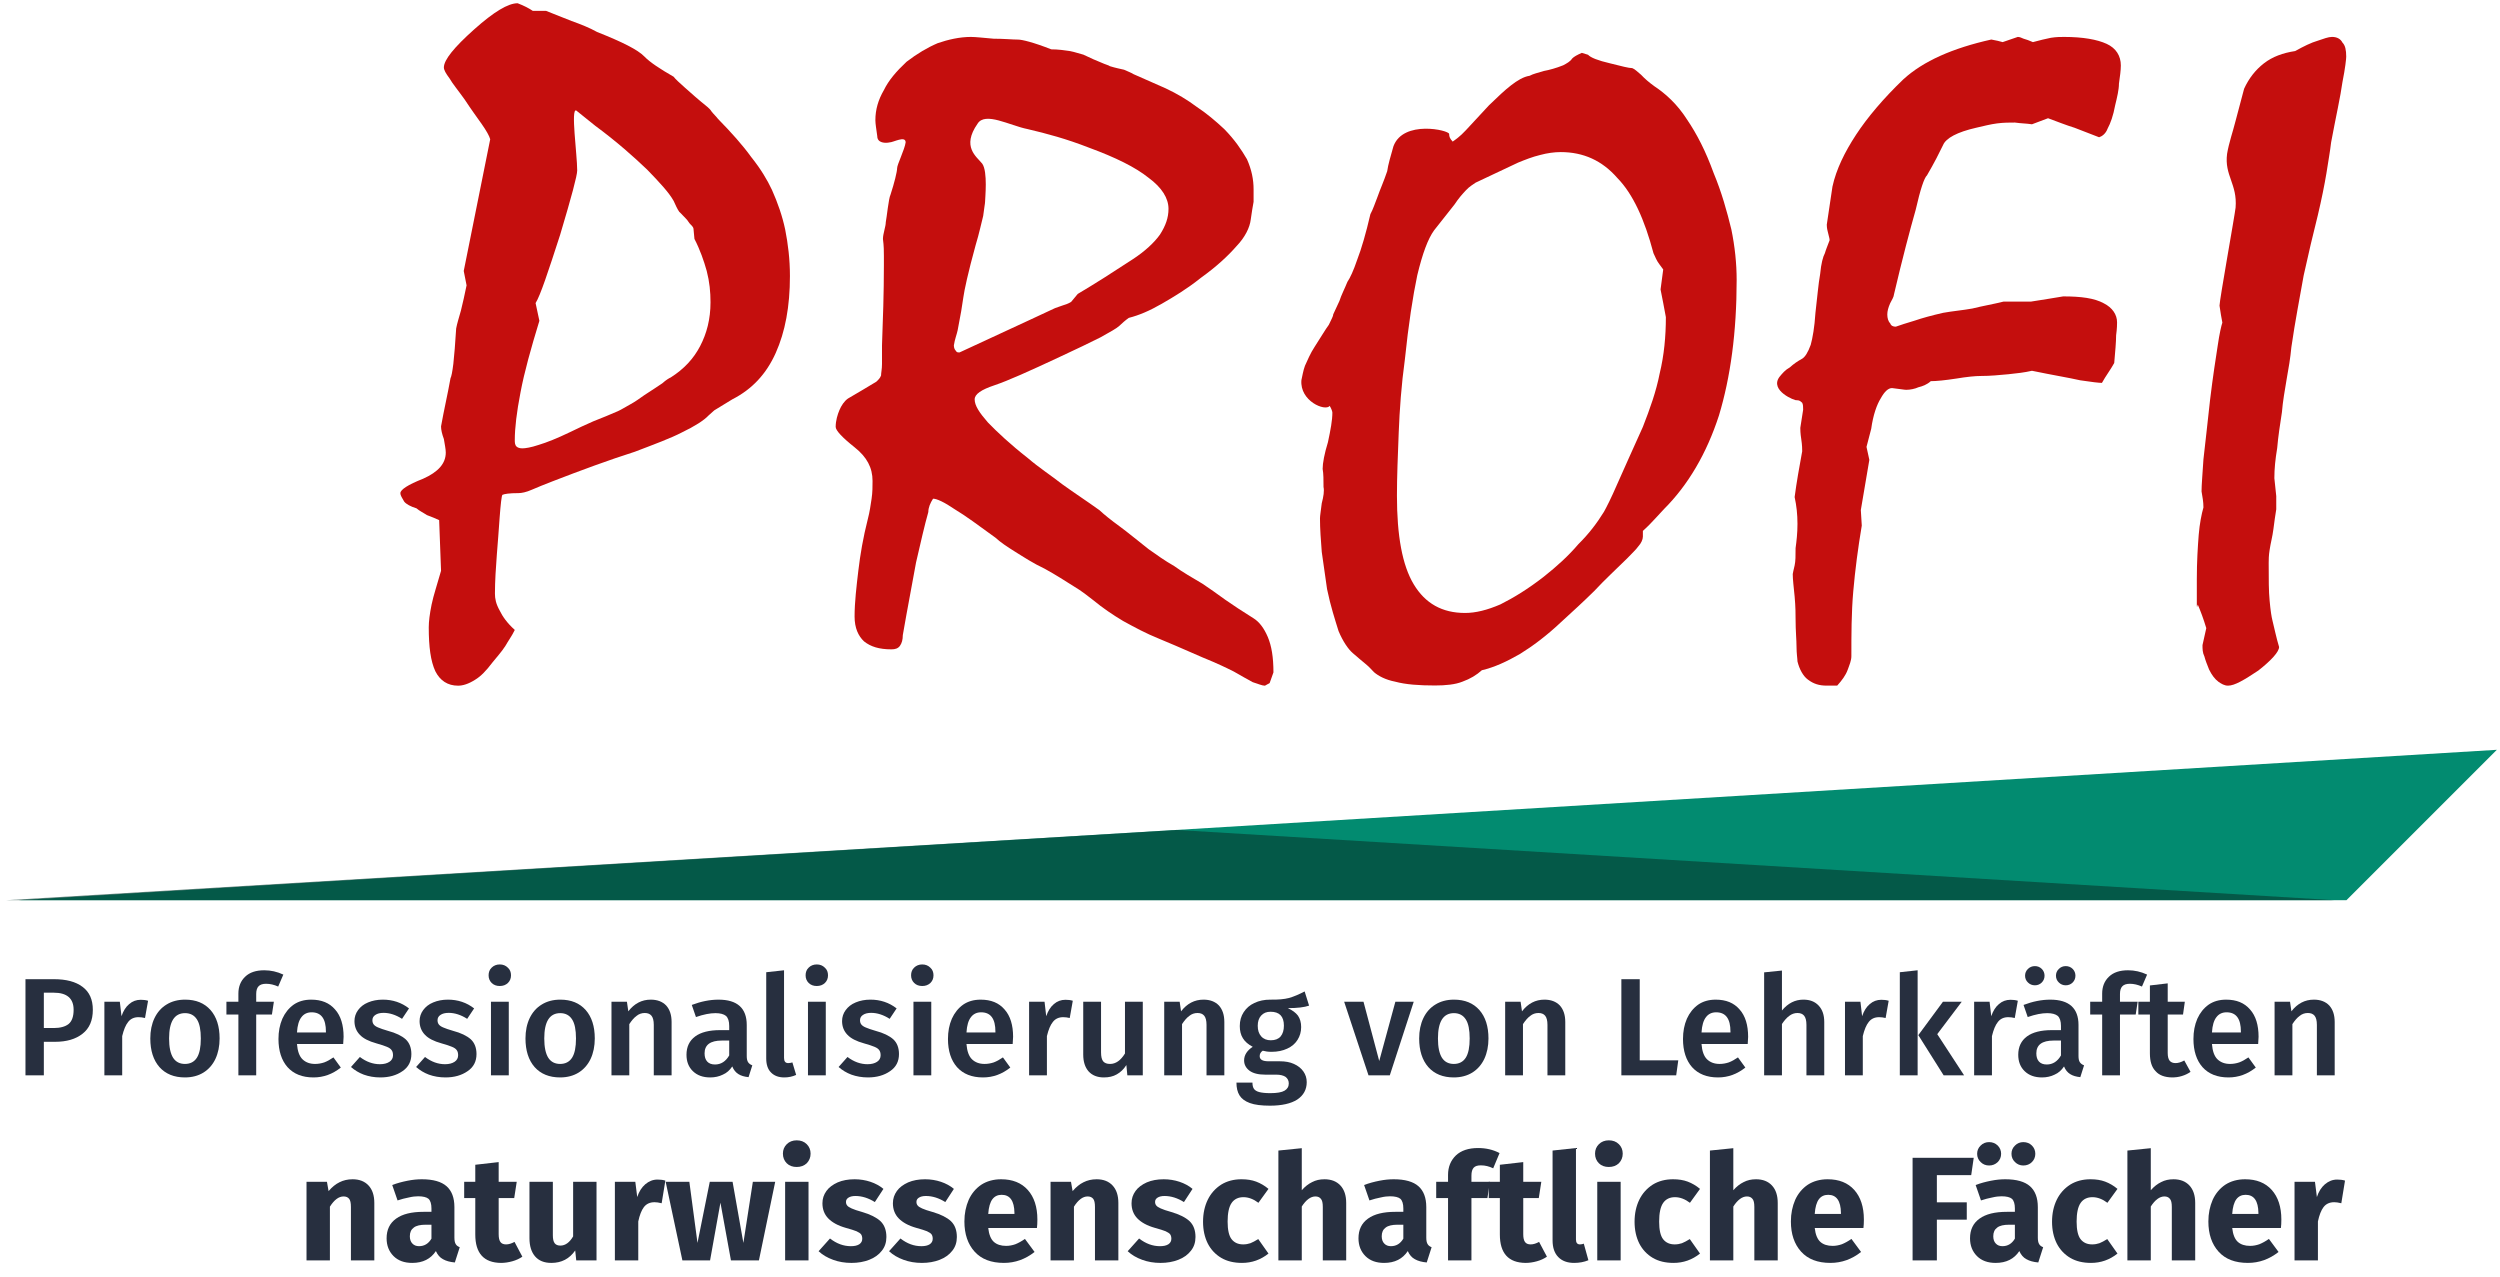
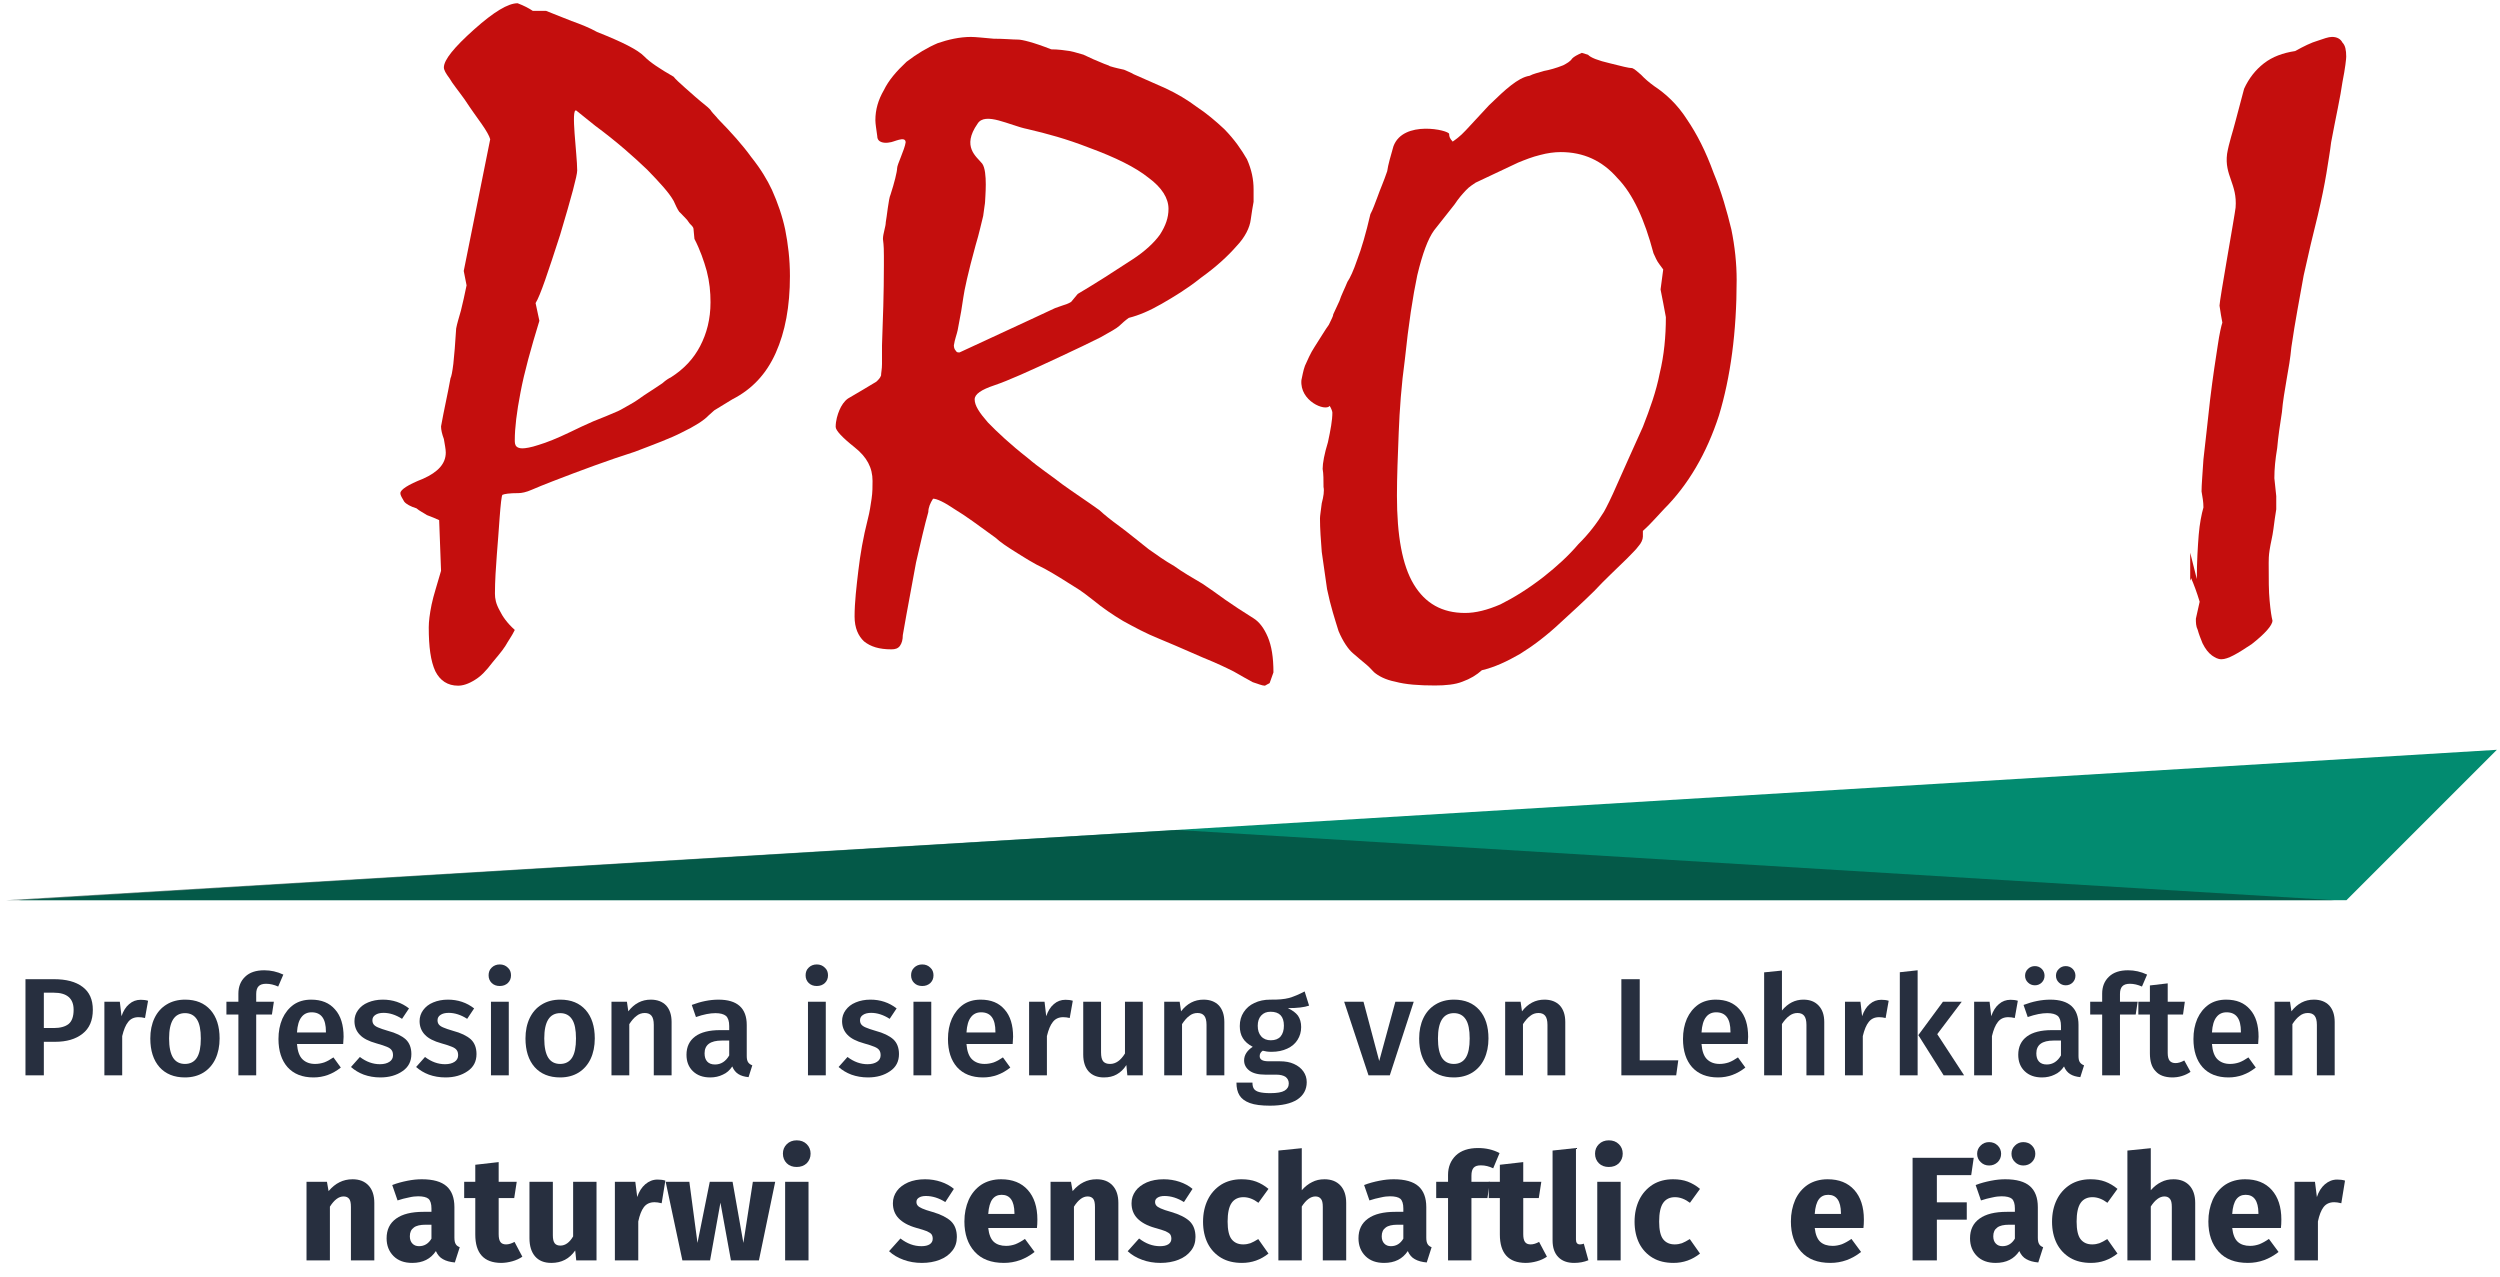
<svg xmlns="http://www.w3.org/2000/svg" width="100%" height="100%" viewBox="0 0 1621 828" version="1.1" xml:space="preserve" style="fill-rule:evenodd;clip-rule:evenodd;stroke-linecap:round;stroke-linejoin:round;stroke-miterlimit:1.5;">
  <rect id="MINT" x="0" y="0" width="1620.3" height="827.359" style="fill:none;" />
  <clipPath id="_clip1">
    <rect x="0" y="0" width="1620.3" height="827.359" />
  </clipPath>
  <g clip-path="url(#_clip1)">
    <g id="ArtBoard2">
      <rect x="0.752" y="0.67" width="1618.93" height="827.359" style="fill:none;" />
      <g>
        <g>
          <path d="M317.849,90.275c-0.613,-2.191 -2.452,-5.477 -5.517,-9.858c-3.065,-4.381 -6.744,-9.31 -11.035,-15.882c-4.292,-6.024 -7.97,-10.405 -9.809,-13.691c-2.453,-3.286 -3.679,-5.477 -3.679,-7.12c0,-4.928 6.744,-13.143 19.618,-24.644c12.875,-11.5 22.071,-16.977 28.201,-16.977c4.292,1.643 7.357,3.286 9.81,4.929l8.582,0c5.518,2.191 11.036,4.381 16.553,6.572c6.131,2.19 11.649,4.381 16.553,7.119c16.553,6.572 26.362,11.501 30.653,15.882c3.679,3.834 10.423,8.215 19.006,13.144c1.226,1.643 3.678,3.833 7.356,7.119c3.679,3.286 8.583,7.667 14.714,12.596c0.613,0.548 1.839,1.643 2.452,2.738c1.226,1.643 3.066,3.286 4.292,4.929c8.583,8.762 15.939,16.977 21.457,24.644c6.131,7.667 10.422,14.787 13.487,21.359c3.679,8.214 6.744,16.977 8.583,25.739c1.84,9.31 3.066,19.168 3.066,30.121c0,19.715 -3.066,36.145 -9.196,49.836c-6.131,13.691 -15.327,23.549 -28.201,30.12l-11.649,7.12l-3.678,3.286c-3.065,3.286 -9.196,7.119 -17.166,10.953c-7.357,3.833 -17.779,7.667 -30.653,12.596c-17.166,5.476 -34.945,12.048 -53.337,19.167c-5.518,2.191 -9.809,3.834 -13.488,5.477c-3.678,1.643 -6.743,2.19 -8.582,2.19c-6.131,0 -9.196,0.548 -10.423,1.096c-1.226,0.547 -2.452,25.192 -3.678,38.883c-0.613,8.215 -1.226,16.977 -1.226,25.192c0,3.286 0.613,6.571 3.065,10.953c1.839,3.833 4.905,8.214 9.809,12.596c-1.839,3.833 -4.291,7.119 -6.13,10.405c-2.453,3.833 -5.518,7.119 -8.583,10.953c-3.679,4.929 -7.357,8.762 -11.036,10.953c-4.291,2.738 -7.969,3.833 -11.035,3.833c-6.744,0 -11.648,-3.286 -14.713,-9.31c-3.066,-6.571 -4.292,-15.882 -4.292,-28.477c0,-3.834 0.613,-8.763 1.839,-14.787c1.226,-6.024 3.679,-13.144 6.131,-21.906l-1.226,-32.859c-2.452,-1.095 -4.905,-2.19 -7.97,-3.286c-2.452,-1.643 -4.905,-2.738 -6.744,-4.381c-3.678,-1.095 -6.743,-2.738 -7.97,-4.381c-1.226,-2.191 -2.452,-3.834 -2.452,-5.477c0,-2.19 4.905,-5.476 14.714,-9.31c9.809,-4.381 14.713,-9.857 14.713,-16.977c0,-2.19 -0.613,-4.929 -1.226,-8.762c-1.226,-3.286 -1.839,-6.024 -1.839,-8.215c1.839,-10.405 4.291,-20.81 6.131,-31.216c0.613,-1.095 1.226,-4.381 1.839,-9.31c0.613,-5.476 1.226,-13.143 1.839,-23.001c0.613,-3.286 1.839,-7.12 3.065,-11.501c1.227,-4.929 2.453,-10.405 3.679,-16.429l-1.839,-9.31l17.165,-85.433Zm55.79,-18.62c-3.679,-1.643 0.613,28.477 0.613,38.883c0,3.286 -3.679,16.977 -11.036,41.621c-7.969,24.644 -12.874,39.431 -15.939,44.359l2.452,11.501c-5.518,18.072 -9.809,33.407 -12.261,46.55c-2.453,12.596 -3.679,23.001 -3.679,30.669c0,1.642 0,3.285 1.226,4.381c0.613,0.547 1.84,1.095 3.679,1.095c1.839,0 5.517,-0.548 10.422,-2.191c5.518,-1.643 12.261,-4.381 20.231,-8.214c5.518,-2.739 10.422,-4.929 15.327,-7.12c5.517,-2.19 11.035,-4.381 15.94,-6.572c2.452,-1.095 4.904,-2.738 7.969,-4.381c3.066,-1.643 6.131,-3.833 9.196,-6.024c4.905,-3.286 8.583,-5.476 11.649,-7.667c2.452,-2.191 4.291,-3.286 5.517,-3.833c8.583,-5.477 14.714,-12.049 19.005,-20.263c4.292,-8.215 6.744,-17.525 6.744,-28.478c0,-6.572 -0.613,-13.144 -2.452,-20.263c-1.839,-6.572 -4.292,-13.691 -7.97,-20.811l-0.613,-6.572c0,-0.547 -0.613,-1.643 -1.839,-2.738c-1.226,-1.095 -1.839,-2.738 -3.066,-3.833c-1.226,-1.096 -2.452,-2.739 -4.291,-4.382c-1.226,-1.643 -2.452,-4.381 -3.678,-7.119c-3.066,-5.477 -9.196,-12.048 -17.166,-20.263c-8.583,-8.215 -19.619,-18.072 -33.719,-28.478l-12.261,-9.857Z" style="fill:#c40e0d;fill-rule:nonzero;" />
          <path d="M631.974,258.981c0,4.023 3.066,8.62 8.583,14.942c6.131,6.321 14.714,14.366 25.749,22.986c7.357,6.321 15.327,11.493 22.683,17.24c7.97,5.747 15.94,10.919 23.91,16.665c3.065,2.874 7.357,6.322 12.874,10.344c5.518,4.023 11.649,9.195 19.006,14.941c4.904,3.448 10.422,7.471 16.552,10.919c5.518,4.023 11.649,7.471 18.392,11.493c4.292,2.874 9.196,6.322 14.714,10.344c4.905,3.448 11.035,7.471 18.392,12.068c3.678,2.299 6.744,6.321 9.196,12.068c2.452,5.747 3.678,13.217 3.678,22.987l-2.452,6.895l-3.065,1.724c-1.839,0 -4.292,-1.149 -7.97,-2.298c-3.065,-1.724 -7.357,-4.023 -12.261,-6.896c-1.227,-0.575 -5.518,-2.873 -13.488,-6.321c-8.583,-3.448 -19.618,-8.62 -34.945,-14.942c-8.583,-3.448 -15.939,-7.47 -23.296,-11.493c-6.744,-4.023 -13.488,-8.62 -19.005,-13.217c-3.679,-2.873 -7.97,-6.321 -12.875,-9.195c-5.517,-3.448 -11.648,-7.47 -19.005,-11.493c-7.357,-3.448 -13.487,-7.471 -19.005,-10.919c-5.517,-3.448 -9.809,-6.321 -12.874,-9.194c-11.036,-8.045 -19.618,-14.367 -26.362,-18.389c-6.744,-4.598 -11.648,-6.896 -14.101,-6.896c-1.839,2.873 -3.065,5.746 -3.065,8.62c-2.452,8.62 -4.905,19.538 -7.97,32.755c-2.452,13.792 -5.518,29.308 -8.583,47.123c0,2.873 -0.613,5.172 -1.839,6.896c-1.226,1.724 -3.065,2.298 -5.518,2.298c-7.97,0 -13.487,-1.724 -17.779,-5.172c-3.678,-3.448 -6.13,-8.62 -6.13,-16.09c0,-9.195 1.226,-19.539 2.452,-29.883c1.226,-10.344 3.065,-21.262 6.131,-33.33c1.226,-4.597 1.839,-9.195 2.452,-13.217c0.613,-4.023 0.613,-8.046 0.613,-11.494c0,-8.62 -3.678,-15.516 -11.648,-21.837c-7.97,-6.321 -12.262,-10.918 -12.262,-13.217c0,-4.023 1.227,-8.045 2.453,-10.919c1.226,-2.873 3.065,-5.746 5.517,-7.47c6.744,-4.023 12.875,-7.471 18.392,-10.919c1.226,-1.149 2.453,-2.299 3.066,-4.023c0,-1.723 0.613,-4.022 0.613,-7.47l0,-12.068c0.613,-16.665 1.226,-33.905 1.226,-51.72l0,-6.321c0,-2.873 0,-6.321 -0.613,-10.919c0,-3.448 1.839,-8.045 1.839,-10.918c0.613,-2.873 1.839,-15.516 3.065,-17.815c2.453,-7.47 4.292,-14.941 4.292,-17.24c0,-2.298 4.904,-12.068 5.517,-16.665c0,-4.597 -7.97,0 -10.422,0c-2.452,0.575 -7.97,0.575 -7.97,-4.022c-0.613,-4.598 -1.226,-8.046 -1.226,-10.344c0,-6.896 1.839,-13.218 5.518,-19.539c3.065,-6.321 7.97,-12.068 14.713,-18.389c6.744,-5.172 13.488,-9.195 20.232,-12.068c6.743,-2.299 14.1,-4.023 21.457,-4.023c3.065,0 7.97,0.575 14.714,1.15c6.743,0 12.261,0.574 15.939,0.574c2.453,0 9.809,1.724 21.458,6.322c4.291,0 8.583,0.574 12.261,1.149c3.065,0.575 6.131,1.724 8.583,2.299c4.904,2.298 8.583,4.022 11.648,5.172c2.452,1.149 4.905,1.724 5.518,2.298c3.678,1.149 6.744,1.724 9.196,2.299c2.452,1.149 4.291,1.724 6.13,2.873l20.845,9.195c7.357,3.448 14.1,7.47 20.231,12.068c6.131,4.022 12.261,9.194 17.779,14.366c6.744,6.896 11.035,13.217 14.714,19.539c3.065,6.896 4.291,13.217 4.291,19.538l0,8.046c-0.613,3.448 -1.226,6.896 -1.839,11.493c-0.613,5.172 -3.679,11.493 -9.196,17.24c-5.518,6.321 -12.875,13.217 -23.297,20.688c-8.583,6.896 -17.166,12.068 -25.135,16.665c-7.97,4.597 -14.714,7.47 -21.458,9.194c-2.452,1.724 -4.291,3.448 -6.131,5.172c-1.839,1.724 -6.13,4.023 -12.261,7.471c-6.744,3.448 -15.327,7.471 -26.362,12.643c-19.618,9.194 -33.718,15.515 -42.301,18.389c-8.583,2.873 -12.875,5.746 -12.875,9.194Zm1.839,-178.72c-10.422,14.941 -0.613,21.263 3.066,25.86c3.678,5.172 1.839,22.412 1.839,24.711c0,1.149 -0.613,4.022 -1.226,9.194c-1.226,4.597 -2.452,10.919 -4.905,18.964c-4.904,17.815 -7.357,29.308 -7.97,33.905c-0.613,4.597 -1.839,12.068 -3.678,21.263c-0.613,2.873 -1.839,5.746 -2.452,9.769c0,1.724 0.613,2.873 1.226,3.448c0.613,1.149 1.226,1.149 2.452,1.149c39.85,-18.389 60.694,-28.158 61.92,-28.733c1.839,-0.575 3.065,-1.149 4.904,-1.724c1.84,-0.575 3.679,-1.149 5.518,-2.299l4.292,-5.171c11.648,-6.896 23.296,-14.367 35.557,-22.412c7.97,-5.172 14.101,-10.919 17.779,-16.091c3.679,-5.747 5.518,-10.918 5.518,-16.665c0,-6.896 -4.291,-13.792 -12.874,-20.113c-8.583,-6.896 -21.458,-13.218 -38.624,-19.539c-14.713,-5.746 -27.588,-9.194 -39.849,-12.068c-11.648,-2.298 -27.588,-11.493 -32.493,-3.448Z" style="fill:#c40e0d;fill-rule:nonzero;" />
          <path d="M843.83,246.485c0.574,-2.475 1.147,-6.187 2.294,-9.281c1.721,-3.712 3.442,-8.043 6.31,-12.374c4.015,-6.187 6.883,-11.136 9.178,-14.23c1.721,-3.712 2.868,-5.568 2.868,-6.806c1.147,-2.474 2.294,-4.949 4.015,-8.661c1.147,-3.713 3.442,-8.044 5.163,-12.374c1.721,-2.475 4.015,-7.425 6.309,-14.231c2.869,-7.424 5.737,-17.323 8.605,-29.697c1.72,-3.094 2.868,-6.806 4.589,-11.137c1.72,-4.95 4.015,-9.899 6.309,-16.705c0.574,-4.331 2.295,-9.899 4.016,-16.086c6.309,-17.324 36.137,-10.518 36.137,-8.044c0,1.857 0.574,3.094 2.295,4.95c1.72,-1.237 4.588,-3.093 8.604,-7.424c3.441,-3.713 8.604,-9.281 14.914,-16.087c5.736,-5.568 10.325,-9.899 14.34,-12.992c4.015,-3.094 8.031,-5.569 12.046,-6.187c2.294,-1.238 5.162,-1.857 9.178,-3.094c3.441,-0.619 8.03,-1.856 12.619,-3.712c2.295,-1.238 4.589,-2.475 5.736,-4.331c1.147,-1.238 3.442,-2.475 6.31,-3.712l4.015,1.237c1.721,1.856 6.31,3.712 14.341,5.568c7.457,1.856 12.045,3.094 14.34,3.094c1.721,0.619 3.442,2.475 5.736,4.331c2.294,2.475 5.163,4.949 8.604,7.424c7.457,4.95 14.914,11.756 21.224,21.655c6.31,9.28 12.046,20.417 17.208,34.647c5.163,12.374 8.604,24.748 11.472,36.504c2.295,11.136 3.442,22.273 3.442,32.791c0,34.029 -4.015,63.108 -11.472,87.856c-8.031,24.748 -20.077,45.165 -35.564,60.633c-1.721,1.856 -3.442,3.712 -5.736,6.187c-2.295,2.475 -4.589,4.95 -8.031,8.043l0,3.712c0,1.857 -1.147,4.331 -2.868,6.187c-1.721,2.475 -4.589,4.95 -7.457,8.044c-6.883,6.805 -14.34,13.611 -21.223,21.036c-6.884,6.805 -14.341,13.611 -21.798,20.417c-9.177,8.662 -18.355,15.467 -26.386,20.417c-8.604,4.95 -16.635,8.662 -24.665,10.518c-3.442,3.093 -7.457,5.568 -12.62,7.424c-4.589,1.857 -10.898,2.475 -17.782,2.475c-10.325,0 -18.929,-0.618 -25.812,-2.475c-6.31,-1.237 -10.899,-3.712 -13.767,-6.187c-1.721,-1.856 -3.442,-3.712 -5.736,-5.568c-2.294,-1.856 -5.163,-4.331 -8.031,-6.806c-2.868,-2.475 -6.309,-7.424 -9.177,-14.23c-2.295,-7.424 -5.163,-16.086 -7.457,-27.223c-1.148,-8.043 -2.295,-16.086 -3.442,-24.129c-0.574,-7.425 -1.147,-14.849 -1.147,-21.655c0,-1.856 0.573,-4.95 1.147,-9.899c1.147,-4.331 1.721,-8.043 1.147,-10.518c0,-4.331 0,-8.662 -0.573,-11.756c0,-3.712 1.147,-9.899 3.441,-17.323c1.721,-8.043 2.868,-14.23 2.868,-19.18c0,-0.619 -0.573,-2.475 -1.721,-4.331c-2.868,3.712 -19.502,-3.094 -18.355,-16.705Zm168.068,-147.87c-4.015,0 -8.604,0.619 -13.193,1.856c-5.162,1.237 -9.751,3.093 -14.34,4.95l-27.533,12.992c-1.721,1.238 -4.016,2.475 -6.31,4.95c-2.295,2.475 -4.589,4.95 -7.457,9.281l-13.193,16.705c-4.016,5.568 -7.457,14.848 -10.899,29.079c-2.868,13.611 -5.736,32.172 -8.03,54.446c-2.295,16.705 -3.442,32.791 -4.016,47.64c-0.573,14.849 -1.147,28.46 -1.147,40.834c0,25.986 3.442,45.166 10.899,57.54c7.457,12.374 18.355,18.561 33.269,18.561c6.884,0 14.34,-1.856 22.945,-5.569c8.604,-4.331 17.782,-9.899 28.107,-17.942c8.604,-6.806 16.061,-13.611 22.371,-21.036c6.883,-6.806 12.045,-13.611 16.634,-21.036c1.721,-3.093 4.589,-8.662 8.604,-17.942c4.016,-9.281 9.752,-21.655 16.635,-37.123c4.589,-11.755 8.604,-22.892 10.899,-34.647c2.868,-11.755 4.015,-24.129 4.015,-36.503c-1.147,-6.187 -2.294,-12.375 -3.442,-17.943l1.721,-12.993c-1.721,-2.474 -3.441,-4.331 -4.589,-6.805c-0.573,-1.238 -1.147,-2.475 -1.72,-3.713c-5.737,-21.654 -13.193,-38.359 -23.519,-48.877c-9.751,-11.137 -21.797,-16.705 -36.711,-16.705Z" style="fill:#c40e0d;fill-rule:nonzero;" />
-           <path d="M1191.23,444.563l-6.744,0c-4.905,0 -8.583,-1.122 -12.262,-3.926c-3.065,-2.243 -5.517,-6.729 -6.743,-11.777c0,-1.682 -0.613,-5.047 -0.613,-9.534c0,-4.486 -0.613,-10.094 -0.613,-17.946c0,-2.804 0,-7.851 -0.613,-14.581c-0.614,-6.169 -1.227,-11.217 -1.227,-14.581c0,-0.561 0.613,-2.805 1.227,-5.609c0.613,-2.804 0.613,-6.169 0.613,-11.216c0.613,-4.487 1.226,-9.534 1.226,-15.703c0,-6.169 -0.613,-11.777 -1.839,-17.385c1.226,-9.534 3.065,-19.629 4.904,-29.724c0,-1.121 0,-3.925 -0.613,-7.851c-0.613,-3.926 -0.613,-6.169 -0.613,-7.291l1.839,-11.777c0,-1.682 0,-3.365 -0.613,-4.486c-1.226,-1.122 -1.839,-1.683 -3.678,-1.683c-0.613,0.561 -17.779,-6.169 -11.036,-15.142c1.84,-2.243 3.679,-4.486 6.744,-6.169c2.452,-2.243 4.905,-3.926 7.97,-5.608c1.839,-1.122 3.678,-3.926 5.518,-8.973c1.226,-4.487 2.452,-11.217 3.065,-20.75c1.226,-10.095 1.839,-18.507 3.065,-25.237c0.613,-6.73 1.84,-11.217 3.066,-13.46c0.613,-2.243 1.839,-5.047 3.065,-8.412c0,-1.122 -0.613,-2.804 -1.226,-5.608c-0.613,-2.244 -0.613,-3.926 -0.613,-4.487c1.226,-8.412 2.452,-16.824 3.678,-24.676c2.453,-11.216 7.97,-22.433 15.327,-33.649c7.357,-11.216 17.779,-23.554 30.653,-35.892c12.875,-11.777 31.88,-20.19 57.016,-25.798c3.065,0.561 5.517,1.122 7.356,1.683l9.809,-3.365c1.227,0 2.453,0.56 3.679,1.121c1.839,0.561 3.678,1.122 6.13,2.244c4.292,-1.122 8.583,-2.244 11.649,-2.805c3.678,-0.56 6.13,-0.56 8.583,-0.56c12.261,0 21.457,1.682 27.588,4.486c6.13,2.804 9.196,7.852 9.196,14.021c0,3.365 -0.613,7.29 -1.226,11.777c0,3.926 -1.227,8.973 -2.453,14.02c-1.226,6.73 -3.065,11.777 -4.904,15.142c-1.226,3.365 -3.679,5.048 -5.518,5.609c-5.517,-2.244 -10.422,-3.926 -15.94,-6.169c-5.517,-1.683 -11.035,-3.926 -17.165,-6.169l-10.423,3.925c-3.678,-0.561 -7.356,-0.561 -11.035,-1.121c-3.678,0 -7.357,0 -11.648,0.56c-4.292,0.561 -8.583,1.683 -13.488,2.805c-12.261,2.804 -19.618,6.729 -21.457,11.216c-2.452,5.047 -5.518,11.216 -10.422,19.628c-1.839,1.683 -4.292,8.974 -7.357,22.433c-3.678,12.899 -8.583,31.406 -14.1,54.96c0,1.122 -1.227,3.365 -2.453,5.609c-1.226,2.804 -1.839,5.047 -1.839,7.29c0,2.243 0.613,4.487 1.839,5.608c0.613,1.683 1.84,2.244 3.679,2.244c3.065,-1.122 6.743,-2.244 12.261,-3.926c4.905,-1.683 11.035,-3.365 18.392,-5.047c6.131,-1.122 12.874,-1.683 19.005,-2.805c6.744,-1.682 13.488,-2.804 20.231,-4.486l17.779,0c7.357,-1.122 14.101,-2.243 20.845,-3.365c11.648,0 20.231,1.122 26.361,4.487c5.518,2.804 8.583,7.29 8.583,12.338c0,1.121 0,3.925 -0.613,8.412c0,4.486 -0.613,10.655 -1.226,17.946c-2.452,4.487 -5.517,8.412 -7.97,12.899c-1.839,0 -6.743,-0.561 -14.1,-1.683c-7.357,-1.682 -17.779,-3.365 -31.267,-6.169c-4.904,1.122 -9.809,1.683 -15.326,2.244c-6.131,0.56 -11.649,1.121 -17.779,1.121c-3.679,0 -9.196,0.561 -15.94,1.683c-7.357,1.121 -12.874,1.682 -16.553,1.682c-2.452,2.243 -5.517,3.365 -7.97,3.926c-2.452,1.122 -5.517,1.682 -7.97,1.682c-1.226,0 -4.291,-0.56 -9.196,-1.121c-2.452,0 -4.904,2.243 -7.356,6.73c-2.453,3.925 -4.905,10.655 -6.131,19.628l-3.065,11.777l1.839,8.413l-5.518,32.527l0.613,10.095c-2.452,14.581 -4.291,28.601 -5.517,42.622c-1.226,14.02 -1.226,28.041 -1.226,42.061c0,2.804 -1.227,5.608 -2.453,8.973c-1.226,3.365 -3.678,6.73 -6.743,10.095Z" style="fill:#c40e0d;fill-rule:nonzero;" />
-           <path d="M1424.42,375.487c0,-11.616 0.613,-20.787 1.226,-28.735c0.613,-7.337 1.839,-13.451 3.065,-17.731c0,-3.668 -0.613,-6.725 -1.226,-10.394c0,-4.279 0.613,-11.005 1.226,-20.787c1.226,-9.782 2.453,-22.622 4.292,-38.518c1.839,-15.285 3.678,-26.901 4.904,-34.849c1.226,-8.56 2.453,-13.451 3.066,-15.285c-0.613,-3.057 -1.226,-6.726 -1.84,-11.005c0,-3.669 9.81,-58.083 10.423,-63.586c1.226,-15.284 -7.357,-20.787 -5.518,-34.849c1.226,-7.337 3.678,-14.062 5.518,-21.399c1.839,-6.725 3.678,-14.062 5.517,-20.787c3.066,-6.726 7.357,-12.228 12.875,-16.508c5.517,-4.28 12.261,-6.725 20.231,-7.948c5.517,-3.057 10.422,-5.503 14.713,-6.725c3.679,-1.223 6.744,-2.446 9.196,-2.446c3.066,0 5.518,1.223 6.744,3.668c1.839,1.835 2.452,4.892 2.452,9.171c0,1.223 -0.613,7.337 -2.452,16.508c-1.226,9.171 -4.291,22.622 -7.357,39.129c-0.613,5.503 -1.839,12.228 -3.065,20.176c-1.226,7.337 -3.065,16.508 -5.518,26.902c-3.065,12.228 -6.13,25.067 -9.196,39.129c-2.452,14.062 -5.517,29.347 -7.969,46.466c-0.614,6.725 -1.84,14.062 -3.066,20.787c-1.226,7.337 -2.452,14.062 -3.065,21.399c-1.226,7.948 -2.452,15.896 -3.065,23.233c-1.227,7.337 -1.84,13.451 -1.84,19.565l1.226,11.616l0,8.56c-0.613,3.668 -1.226,7.948 -1.839,12.839c-0.613,4.891 -1.839,9.171 -2.452,13.451c-0.613,3.668 -0.613,6.725 -0.613,8.559c0,10.394 0,18.342 0.613,24.456c0.613,6.725 1.226,10.394 1.839,12.839c1.226,4.892 2.452,11.006 4.292,17.119c0,3.057 -4.905,8.56 -13.488,15.285c-9.196,6.114 -15.326,9.783 -19.618,9.783c-2.452,0 -4.291,-1.223 -6.131,-2.446c-2.452,-1.834 -4.291,-4.28 -6.13,-7.948c-1.226,-3.057 -2.453,-6.114 -3.066,-8.56c-1.226,-2.445 -1.226,-4.891 -1.226,-7.336l2.453,-11.005c-1.84,-6.114 -3.679,-11.006 -5.518,-15.285c-0.613,2.445 -0.613,1.834 -0.613,-1.223l0,-15.285Z" style="fill:#c40e0d;fill-rule:nonzero;" />
+           <path d="M1424.42,375.487c0,-11.616 0.613,-20.787 1.226,-28.735c0.613,-7.337 1.839,-13.451 3.065,-17.731c0,-3.668 -0.613,-6.725 -1.226,-10.394c0,-4.279 0.613,-11.005 1.226,-20.787c1.226,-9.782 2.453,-22.622 4.292,-38.518c1.839,-15.285 3.678,-26.901 4.904,-34.849c1.226,-8.56 2.453,-13.451 3.066,-15.285c-0.613,-3.057 -1.226,-6.726 -1.84,-11.005c0,-3.669 9.81,-58.083 10.423,-63.586c1.226,-15.284 -7.357,-20.787 -5.518,-34.849c1.226,-7.337 3.678,-14.062 5.518,-21.399c1.839,-6.725 3.678,-14.062 5.517,-20.787c3.066,-6.726 7.357,-12.228 12.875,-16.508c5.517,-4.28 12.261,-6.725 20.231,-7.948c5.517,-3.057 10.422,-5.503 14.713,-6.725c3.679,-1.223 6.744,-2.446 9.196,-2.446c3.066,0 5.518,1.223 6.744,3.668c1.839,1.835 2.452,4.892 2.452,9.171c0,1.223 -0.613,7.337 -2.452,16.508c-1.226,9.171 -4.291,22.622 -7.357,39.129c-0.613,5.503 -1.839,12.228 -3.065,20.176c-1.226,7.337 -3.065,16.508 -5.518,26.902c-3.065,12.228 -6.13,25.067 -9.196,39.129c-2.452,14.062 -5.517,29.347 -7.969,46.466c-0.614,6.725 -1.84,14.062 -3.066,20.787c-1.226,7.337 -2.452,14.062 -3.065,21.399c-1.226,7.948 -2.452,15.896 -3.065,23.233c-1.227,7.337 -1.84,13.451 -1.84,19.565l1.226,11.616l0,8.56c-0.613,3.668 -1.226,7.948 -1.839,12.839c-0.613,4.891 -1.839,9.171 -2.452,13.451c-0.613,3.668 -0.613,6.725 -0.613,8.559c0,10.394 0,18.342 0.613,24.456c0.613,6.725 1.226,10.394 1.839,12.839c0,3.057 -4.905,8.56 -13.488,15.285c-9.196,6.114 -15.326,9.783 -19.618,9.783c-2.452,0 -4.291,-1.223 -6.131,-2.446c-2.452,-1.834 -4.291,-4.28 -6.13,-7.948c-1.226,-3.057 -2.453,-6.114 -3.066,-8.56c-1.226,-2.445 -1.226,-4.891 -1.226,-7.336l2.453,-11.005c-1.84,-6.114 -3.679,-11.006 -5.518,-15.285c-0.613,2.445 -0.613,1.834 -0.613,-1.223l0,-15.285Z" style="fill:#c40e0d;fill-rule:nonzero;" />
        </g>
        <path d="M1618.97,486.169l-1606.72,97.504l1509.21,0l97.505,-97.504Z" style="fill:#028b70;stroke:#000;stroke-opacity:0;stroke-width:4.15px;" />
        <path d="M762.789,538.125l750.581,45.55l-1509.21,0l758.63,-45.55Z" style="fill:#06382e;fill-opacity:0.6;stroke:#000;stroke-opacity:0;stroke-width:4.15px;" />
        <g>
          <path d="M34.926,634.904c8.031,0 14.167,1.624 18.588,4.962c4.512,3.339 6.677,8.302 6.677,14.889c0,6.947 -2.256,12.091 -6.677,15.519c-4.421,3.519 -10.376,5.234 -17.775,5.234l-7.309,0l0,21.745l-11.911,0l0,-62.349l18.407,0Zm-0.09,31.671c4.241,0 7.489,-0.902 9.655,-2.617c2.166,-1.804 3.248,-4.872 3.248,-9.203c0,-7.399 -4.331,-11.099 -12.903,-11.099l-6.406,0l0,22.919l6.406,0Z" style="fill:#272f3f;fill-rule:nonzero;" />
          <path d="M91.231,648.258c1.714,0 3.338,0.18 4.782,0.632l-1.985,11.188c-1.444,-0.361 -2.887,-0.541 -4.241,-0.541c-2.797,0 -5.053,0.992 -6.677,3.068c-1.624,1.985 -2.887,5.053 -3.88,9.203l0,25.445l-11.55,0l0,-47.732l10.016,0l1.083,9.384c1.173,-3.429 2.797,-6.045 4.963,-7.85c2.165,-1.895 4.692,-2.797 7.489,-2.797Z" style="fill:#272f3f;fill-rule:nonzero;" />
          <path d="M120.015,648.168c7.038,0 12.542,2.255 16.512,6.767c3.88,4.421 5.865,10.557 5.865,18.407c0,4.963 -0.902,9.384 -2.707,13.264c-1.805,3.79 -4.421,6.768 -7.76,8.843c-3.338,2.075 -7.399,3.158 -12.001,3.158c-7.038,0 -12.542,-2.256 -16.512,-6.677c-3.97,-4.512 -5.955,-10.738 -5.955,-18.588c0,-4.963 0.902,-9.384 2.707,-13.174c1.804,-3.789 4.421,-6.767 7.85,-8.842c3.338,-2.076 7.399,-3.158 12.001,-3.158Zm0,8.752c-6.948,0 -10.377,5.504 -10.377,16.422c0,5.685 0.902,9.835 2.617,12.542c1.714,2.617 4.241,3.971 7.669,3.971c3.429,0 6.046,-1.354 7.76,-4.061c1.715,-2.707 2.527,-6.857 2.527,-12.452c0,-5.594 -0.812,-9.745 -2.527,-12.362c-1.714,-2.706 -4.331,-4.06 -7.669,-4.06Z" style="fill:#272f3f;fill-rule:nonzero;" />
          <path d="M172.529,637.881c-2.256,0 -3.88,0.542 -4.872,1.624c-0.993,0.993 -1.534,2.707 -1.534,4.963l0,5.053l11.459,0l-1.263,8.301l-10.196,0l0,39.431l-11.55,0l0,-39.431l-7.76,0l0,-8.301l7.76,0l0,-5.233c0,-4.512 1.444,-8.211 4.421,-11.009c2.888,-2.797 7.039,-4.15 12.362,-4.15c4.241,0 8.301,0.902 12.362,2.797l-3.339,7.76c-2.616,-1.173 -5.233,-1.805 -7.85,-1.805Z" style="fill:#272f3f;fill-rule:nonzero;" />
          <path d="M222.788,672.259c0,0.632 -0.09,2.166 -0.271,4.692l-29.956,0c0.36,4.602 1.533,7.941 3.609,9.926c2.075,1.985 4.782,2.978 8.121,2.978c2.075,0 4.06,-0.361 5.955,-0.993c1.895,-0.722 3.88,-1.805 5.955,-3.248l4.782,6.587c-5.323,4.24 -11.188,6.406 -17.685,6.406c-7.309,0 -12.903,-2.256 -16.873,-6.677c-3.88,-4.422 -5.865,-10.557 -5.865,-18.227c0,-4.872 0.812,-9.203 2.526,-13.174c1.715,-3.789 4.151,-6.857 7.309,-9.113c3.158,-2.166 6.948,-3.248 11.369,-3.248c6.677,0 11.82,2.075 15.52,6.406c3.699,4.151 5.504,10.106 5.504,17.685Zm-11.459,-3.338c0,-8.392 -3.068,-12.542 -9.294,-12.542c-2.797,0 -5.053,1.082 -6.587,3.158c-1.624,2.075 -2.617,5.323 -2.887,9.925l18.768,0l0,-0.541Z" style="fill:#272f3f;fill-rule:nonzero;" />
          <path d="M248.233,648.168c6.407,0 12.091,1.895 16.964,5.684l-4.512,6.768c-4.06,-2.617 -8.121,-3.88 -12.001,-3.88c-2.255,0 -4.06,0.451 -5.323,1.353c-1.264,0.812 -1.895,1.985 -1.895,3.429c0,1.083 0.271,1.985 0.812,2.707c0.541,0.722 1.534,1.444 2.887,1.985c1.444,0.632 3.519,1.353 6.317,2.165c5.143,1.354 9.023,3.249 11.549,5.505c2.436,2.255 3.7,5.504 3.7,9.564c0,4.782 -1.895,8.482 -5.775,11.099c-3.88,2.706 -8.662,4.06 -14.347,4.06c-3.88,0 -7.489,-0.632 -10.737,-1.805c-3.159,-1.173 -5.956,-2.887 -8.302,-4.962l5.775,-6.497c4.151,3.158 8.482,4.692 12.993,4.692c2.617,0 4.602,-0.541 6.136,-1.534c1.534,-0.993 2.346,-2.436 2.346,-4.241c0,-1.353 -0.271,-2.526 -0.902,-3.338c-0.542,-0.812 -1.534,-1.534 -3.068,-2.166c-1.444,-0.632 -3.7,-1.353 -6.858,-2.256c-4.872,-1.353 -8.481,-3.158 -10.737,-5.594c-2.256,-2.346 -3.429,-5.324 -3.429,-8.843c0,-2.616 0.812,-5.053 2.346,-7.128c1.534,-2.075 3.609,-3.79 6.497,-4.963c2.797,-1.173 5.955,-1.804 9.564,-1.804Z" style="fill:#272f3f;fill-rule:nonzero;" />
          <path d="M290.461,648.168c6.407,0 12.091,1.895 16.964,5.684l-4.512,6.768c-4.06,-2.617 -8.12,-3.88 -12,-3.88c-2.256,0 -4.061,0.451 -5.324,1.353c-1.263,0.812 -1.895,1.985 -1.895,3.429c0,1.083 0.271,1.985 0.812,2.707c0.542,0.722 1.534,1.444 2.888,1.985c1.443,0.632 3.519,1.353 6.316,2.165c5.143,1.354 9.023,3.249 11.549,5.505c2.437,2.255 3.7,5.504 3.7,9.564c0,4.782 -1.895,8.482 -5.775,11.099c-3.88,2.706 -8.662,4.06 -14.347,4.06c-3.88,0 -7.489,-0.632 -10.737,-1.805c-3.158,-1.173 -5.955,-2.887 -8.302,-4.962l5.775,-6.497c4.151,3.158 8.482,4.692 12.994,4.692c2.616,0 4.601,-0.541 6.135,-1.534c1.534,-0.993 2.346,-2.436 2.346,-4.241c0,-1.353 -0.27,-2.526 -0.902,-3.338c-0.541,-0.812 -1.534,-1.534 -3.068,-2.166c-1.444,-0.632 -3.699,-1.353 -6.857,-2.256c-4.873,-1.353 -8.482,-3.158 -10.738,-5.594c-2.256,-2.346 -3.429,-5.324 -3.429,-8.843c0,-2.616 0.812,-5.053 2.346,-7.128c1.534,-2.075 3.61,-3.79 6.497,-4.963c2.797,-1.173 5.955,-1.804 9.564,-1.804Z" style="fill:#272f3f;fill-rule:nonzero;" />
          <path d="M329.893,649.521l0,47.732l-11.55,0l0,-47.732l11.55,0Zm-5.866,-24.182c2.166,0 3.88,0.722 5.234,2.075c1.444,1.264 2.075,2.978 2.075,4.963c0,1.985 -0.631,3.609 -1.985,4.963c-1.444,1.353 -3.158,1.985 -5.324,1.985c-2.075,0 -3.879,-0.632 -5.233,-1.985c-1.353,-1.354 -1.985,-2.978 -1.985,-4.963c0,-1.985 0.632,-3.699 1.985,-4.963c1.354,-1.353 3.158,-2.075 5.233,-2.075Z" style="fill:#272f3f;fill-rule:nonzero;" />
          <path d="M363.278,648.168c7.038,0 12.542,2.255 16.512,6.767c3.88,4.421 5.865,10.557 5.865,18.407c0,4.963 -0.902,9.384 -2.706,13.264c-1.805,3.79 -4.422,6.768 -7.76,8.843c-3.339,2.075 -7.399,3.158 -12.001,3.158c-7.038,0 -12.542,-2.256 -16.512,-6.677c-3.971,-4.512 -5.956,-10.738 -5.956,-18.588c0,-4.963 0.903,-9.384 2.707,-13.174c1.805,-3.789 4.422,-6.767 7.85,-8.842c3.339,-2.076 7.399,-3.158 12.001,-3.158Zm0,8.752c-6.948,0 -10.377,5.504 -10.377,16.422c0,5.685 0.903,9.835 2.617,12.542c1.715,2.617 4.241,3.971 7.67,3.971c3.429,0 6.045,-1.354 7.76,-4.061c1.714,-2.707 2.526,-6.857 2.526,-12.452c0,-5.594 -0.812,-9.745 -2.526,-12.362c-1.715,-2.706 -4.331,-4.06 -7.67,-4.06Z" style="fill:#272f3f;fill-rule:nonzero;" />
          <path d="M421.928,648.168c4.241,0 7.58,1.263 10.016,3.789c2.346,2.617 3.519,6.136 3.519,10.738l0,34.558l-11.549,0l0,-32.753c0,-2.798 -0.542,-4.783 -1.534,-5.956c-0.993,-1.173 -2.437,-1.714 -4.332,-1.714c-1.985,0 -3.789,0.631 -5.323,1.895c-1.624,1.173 -3.158,2.977 -4.692,5.323l0,33.205l-11.55,0l0,-47.732l10.016,0l0.902,6.226c3.88,-5.053 8.753,-7.579 14.527,-7.579Z" style="fill:#272f3f;fill-rule:nonzero;" />
          <path d="M484.188,684.621c0,1.895 0.271,3.248 0.902,4.151c0.542,0.812 1.444,1.534 2.707,1.985l-2.436,7.669c-2.707,-0.27 -4.872,-0.902 -6.587,-1.985c-1.714,-1.082 -3.068,-2.707 -3.97,-4.962c-1.624,2.436 -3.609,4.241 -6.136,5.323c-2.346,1.173 -5.143,1.805 -8.121,1.805c-4.782,0 -8.481,-1.354 -11.279,-4.06c-2.797,-2.707 -4.15,-6.226 -4.15,-10.648c0,-5.143 1.895,-9.113 5.684,-11.91c3.7,-2.707 9.114,-4.061 16.062,-4.061l5.955,0l0,-2.707c0,-3.067 -0.722,-5.233 -2.075,-6.496c-1.444,-1.173 -3.7,-1.805 -6.858,-1.805c-3.519,0 -7.67,0.812 -12.632,2.527l-2.707,-7.851c5.955,-2.255 11.73,-3.428 17.324,-3.428c12.181,0 18.317,5.504 18.317,16.422l0,20.031Zm-20.573,5.594c3.88,0 6.948,-1.985 9.204,-5.865l0,-9.654l-4.782,0c-7.49,0 -11.189,2.797 -11.189,8.301c0,2.256 0.541,4.06 1.714,5.324c1.173,1.263 2.797,1.894 5.053,1.894Z" style="fill:#272f3f;fill-rule:nonzero;" />
-           <path d="M508.55,698.607c-3.699,0 -6.586,-1.083 -8.662,-3.248c-2.075,-2.076 -3.068,-5.144 -3.068,-9.024l0,-55.943l11.55,-1.263l0,56.846c0,2.255 0.902,3.338 2.707,3.338c0.902,0 1.805,-0.18 2.707,-0.451l2.436,8.121c-2.436,1.083 -4.963,1.624 -7.67,1.624Z" style="fill:#272f3f;fill-rule:nonzero;" />
          <path d="M535.439,649.521l0,47.732l-11.549,0l0,-47.732l11.549,0Zm-5.865,-24.182c2.166,0 3.88,0.722 5.234,2.075c1.443,1.264 2.075,2.978 2.075,4.963c0,1.985 -0.632,3.609 -1.985,4.963c-1.444,1.353 -3.158,1.985 -5.324,1.985c-2.075,0 -3.88,-0.632 -5.233,-1.985c-1.354,-1.354 -1.985,-2.978 -1.985,-4.963c0,-1.985 0.631,-3.699 1.985,-4.963c1.353,-1.353 3.158,-2.075 5.233,-2.075Z" style="fill:#272f3f;fill-rule:nonzero;" />
          <path d="M564.404,648.168c6.406,0 12.091,1.895 16.963,5.684l-4.511,6.768c-4.061,-2.617 -8.121,-3.88 -12.001,-3.88c-2.256,0 -4.061,0.451 -5.324,1.353c-1.263,0.812 -1.895,1.985 -1.895,3.429c0,1.083 0.271,1.985 0.812,2.707c0.542,0.722 1.534,1.444 2.888,1.985c1.443,0.632 3.519,1.353 6.316,2.165c5.143,1.354 9.023,3.249 11.55,5.505c2.436,2.255 3.699,5.504 3.699,9.564c0,4.782 -1.895,8.482 -5.775,11.099c-3.88,2.706 -8.662,4.06 -14.347,4.06c-3.88,0 -7.489,-0.632 -10.737,-1.805c-3.158,-1.173 -5.955,-2.887 -8.301,-4.962l5.774,-6.497c4.151,3.158 8.482,4.692 12.994,4.692c2.616,0 4.602,-0.541 6.135,-1.534c1.534,-0.993 2.346,-2.436 2.346,-4.241c0,-1.353 -0.27,-2.526 -0.902,-3.338c-0.541,-0.812 -1.534,-1.534 -3.068,-2.166c-1.443,-0.632 -3.699,-1.353 -6.857,-2.256c-4.873,-1.353 -8.482,-3.158 -10.738,-5.594c-2.256,-2.346 -3.429,-5.324 -3.429,-8.843c0,-2.616 0.812,-5.053 2.346,-7.128c1.534,-2.075 3.61,-3.79 6.497,-4.963c2.797,-1.173 5.955,-1.804 9.565,-1.804Z" style="fill:#272f3f;fill-rule:nonzero;" />
          <path d="M603.835,649.521l0,47.732l-11.55,0l0,-47.732l11.55,0Zm-5.865,-24.182c2.165,0 3.88,0.722 5.233,2.075c1.444,1.264 2.075,2.978 2.075,4.963c0,1.985 -0.631,3.609 -1.985,4.963c-1.443,1.353 -3.158,1.985 -5.323,1.985c-2.076,0 -3.88,-0.632 -5.234,-1.985c-1.353,-1.354 -1.985,-2.978 -1.985,-4.963c0,-1.985 0.632,-3.699 1.985,-4.963c1.354,-1.353 3.158,-2.075 5.234,-2.075Z" style="fill:#272f3f;fill-rule:nonzero;" />
          <path d="M656.891,672.259c0,0.632 -0.091,2.166 -0.271,4.692l-29.957,0c0.361,4.602 1.534,7.941 3.609,9.926c2.076,1.985 4.783,2.978 8.121,2.978c2.076,0 4.061,-0.361 5.956,-0.993c1.894,-0.722 3.879,-1.805 5.955,-3.248l4.782,6.587c-5.324,4.24 -11.189,6.406 -17.685,6.406c-7.309,0 -12.903,-2.256 -16.874,-6.677c-3.879,-4.422 -5.865,-10.557 -5.865,-18.227c0,-4.872 0.812,-9.203 2.527,-13.174c1.714,-3.789 4.151,-6.857 7.309,-9.113c3.158,-2.166 6.947,-3.248 11.369,-3.248c6.677,0 11.82,2.075 15.52,6.406c3.699,4.151 5.504,10.106 5.504,17.685Zm-11.46,-3.338c0,-8.392 -3.068,-12.542 -9.294,-12.542c-2.797,0 -5.052,1.082 -6.586,3.158c-1.625,2.075 -2.617,5.323 -2.888,9.925l18.768,0l0,-0.541Z" style="fill:#272f3f;fill-rule:nonzero;" />
          <path d="M690.818,648.258c1.714,0 3.338,0.18 4.782,0.632l-1.985,11.188c-1.444,-0.361 -2.888,-0.541 -4.241,-0.541c-2.797,0 -5.053,0.992 -6.677,3.068c-1.624,1.985 -2.888,5.053 -3.88,9.203l0,25.445l-11.55,0l0,-47.732l10.016,0l1.083,9.384c1.173,-3.429 2.797,-6.045 4.962,-7.85c2.166,-1.895 4.692,-2.797 7.49,-2.797Z" style="fill:#272f3f;fill-rule:nonzero;" />
          <path d="M740.986,697.253l-10.015,0l-0.632,-6.677c-1.714,2.707 -3.79,4.692 -6.226,6.046c-2.346,1.353 -5.143,1.985 -8.392,1.985c-4.24,0 -7.579,-1.354 -9.925,-3.97c-2.256,-2.617 -3.429,-6.226 -3.429,-10.828l0,-34.288l11.55,0l0,32.844c0,2.707 0.451,4.602 1.353,5.775c0.993,1.173 2.437,1.715 4.512,1.715c3.699,0 6.857,-2.256 9.655,-6.768l0,-33.566l11.549,0l0,47.732Z" style="fill:#272f3f;fill-rule:nonzero;" />
          <path d="M780.327,648.168c4.241,0 7.579,1.263 10.016,3.789c2.346,2.617 3.519,6.136 3.519,10.738l0,34.558l-11.55,0l0,-32.753c0,-2.798 -0.541,-4.783 -1.534,-5.956c-0.992,-1.173 -2.436,-1.714 -4.331,-1.714c-1.985,0 -3.79,0.631 -5.324,1.895c-1.624,1.173 -3.158,2.977 -4.692,5.323l0,33.205l-11.549,0l0,-47.732l10.015,0l0.903,6.226c3.88,-5.053 8.752,-7.579 14.527,-7.579Z" style="fill:#272f3f;fill-rule:nonzero;" />
          <path d="M848.813,652.048c-3.068,1.082 -7.67,1.624 -13.806,1.624c2.978,1.353 5.143,2.977 6.587,4.872c1.354,1.985 2.075,4.422 2.075,7.399c0,3.158 -0.812,5.865 -2.346,8.301c-1.534,2.437 -3.699,4.332 -6.677,5.685c-2.887,1.354 -6.316,2.075 -10.196,2.075c-2.165,0 -4.06,-0.27 -5.684,-0.721c-1.354,0.902 -1.986,2.075 -1.986,3.519c0,2.255 1.895,3.338 5.775,3.338l7.309,0c3.519,0 6.587,0.541 9.113,1.715c2.617,1.173 4.692,2.797 6.136,4.872c1.444,2.075 2.166,4.331 2.166,6.948c0,4.782 -2.076,8.572 -6.136,11.279c-4.06,2.616 -10.016,3.97 -17.685,3.97c-5.505,0 -9.926,-0.541 -13.084,-1.715c-3.158,-1.173 -5.324,-2.797 -6.677,-4.962c-1.354,-2.166 -1.985,-4.963 -1.985,-8.302l10.376,0c0,1.715 0.271,2.978 0.903,3.971c0.631,0.992 1.804,1.714 3.429,2.165c1.714,0.451 4.06,0.722 7.218,0.722c4.421,0 7.489,-0.541 9.294,-1.624c1.804,-1.083 2.707,-2.617 2.707,-4.692c0,-1.805 -0.722,-3.158 -2.076,-4.241c-1.353,-0.902 -3.428,-1.444 -6.045,-1.444l-7.219,0c-4.511,0 -7.94,-0.902 -10.196,-2.616c-2.255,-1.715 -3.428,-3.971 -3.428,-6.587c0,-1.715 0.451,-3.339 1.443,-4.873c0.993,-1.534 2.437,-2.887 4.151,-3.97c-2.888,-1.534 -5.053,-3.338 -6.407,-5.594c-1.353,-2.166 -1.985,-4.783 -1.985,-7.85c0,-3.429 0.812,-6.407 2.527,-9.024c1.714,-2.616 3.97,-4.601 6.948,-5.955c2.977,-1.443 6.406,-2.165 10.286,-2.165c5.053,0.09 9.113,-0.271 12.181,-1.083c3.158,-0.902 6.497,-2.346 10.106,-4.241l2.888,9.204Zm-24.994,3.97c-2.617,0 -4.602,0.812 -6.136,2.526c-1.444,1.624 -2.166,3.79 -2.166,6.587c0,2.888 0.722,5.143 2.256,6.858c1.534,1.714 3.609,2.526 6.226,2.526c2.797,0 4.872,-0.812 6.316,-2.436c1.444,-1.714 2.166,-4.06 2.166,-7.038c0,-6.046 -2.888,-9.023 -8.662,-9.023Z" style="fill:#272f3f;fill-rule:nonzero;" />
          <path d="M916.666,649.521l-15.519,47.732l-13.806,0l-15.79,-47.732l12.542,0l10.196,38.439l10.467,-38.439l11.91,0Z" style="fill:#272f3f;fill-rule:nonzero;" />
          <path d="M942.743,648.168c7.038,0 12.542,2.255 16.513,6.767c3.88,4.421 5.865,10.557 5.865,18.407c0,4.963 -0.903,9.384 -2.707,13.264c-1.805,3.79 -4.422,6.768 -7.76,8.843c-3.339,2.075 -7.399,3.158 -12.001,3.158c-7.038,0 -12.542,-2.256 -16.512,-6.677c-3.97,-4.512 -5.955,-10.738 -5.955,-18.588c0,-4.963 0.902,-9.384 2.706,-13.174c1.805,-3.789 4.422,-6.767 7.851,-8.842c3.338,-2.076 7.399,-3.158 12,-3.158Zm0,8.752c-6.947,0 -10.376,5.504 -10.376,16.422c0,5.685 0.902,9.835 2.616,12.542c1.715,2.617 4.241,3.971 7.67,3.971c3.429,0 6.046,-1.354 7.76,-4.061c1.714,-2.707 2.526,-6.857 2.526,-12.452c0,-5.594 -0.812,-9.745 -2.526,-12.362c-1.714,-2.706 -4.331,-4.06 -7.67,-4.06Z" style="fill:#272f3f;fill-rule:nonzero;" />
          <path d="M1001.39,648.168c4.241,0 7.579,1.263 10.015,3.789c2.346,2.617 3.519,6.136 3.519,10.738l0,34.558l-11.549,0l0,-32.753c0,-2.798 -0.542,-4.783 -1.534,-5.956c-0.993,-1.173 -2.436,-1.714 -4.331,-1.714c-1.985,0 -3.79,0.631 -5.324,1.895c-1.624,1.173 -3.158,2.977 -4.692,5.323l0,33.205l-11.55,0l0,-47.732l10.016,0l0.902,6.226c3.88,-5.053 8.753,-7.579 14.528,-7.579Z" style="fill:#272f3f;fill-rule:nonzero;" />
          <path d="M1063.2,634.904l0,52.604l24.994,0l-1.353,9.745l-35.551,0l0,-62.349l11.91,0Z" style="fill:#272f3f;fill-rule:nonzero;" />
          <path d="M1133.49,672.259c0,0.632 -0.09,2.166 -0.27,4.692l-29.957,0c0.361,4.602 1.534,7.941 3.609,9.926c2.075,1.985 4.782,2.978 8.121,2.978c2.075,0 4.06,-0.361 5.955,-0.993c1.895,-0.722 3.88,-1.805 5.955,-3.248l4.783,6.587c-5.324,4.24 -11.189,6.406 -17.686,6.406c-7.308,0 -12.903,-2.256 -16.873,-6.677c-3.88,-4.422 -5.865,-10.557 -5.865,-18.227c0,-4.872 0.812,-9.203 2.526,-13.174c1.715,-3.789 4.151,-6.857 7.309,-9.113c3.158,-2.166 6.948,-3.248 11.369,-3.248c6.677,0 11.821,2.075 15.52,6.406c3.7,4.151 5.504,10.106 5.504,17.685Zm-11.459,-3.338c0,-8.392 -3.068,-12.542 -9.294,-12.542c-2.797,0 -5.053,1.082 -6.587,3.158c-1.624,2.075 -2.617,5.323 -2.887,9.925l18.768,0l0,-0.541Z" style="fill:#272f3f;fill-rule:nonzero;" />
          <path d="M1169.31,648.168c4.241,0 7.489,1.263 9.925,3.88c2.437,2.616 3.61,6.135 3.61,10.647l0,34.558l-11.55,0l0,-32.753c0,-2.798 -0.541,-4.783 -1.534,-5.956c-0.992,-1.173 -2.436,-1.714 -4.331,-1.714c-1.895,0 -3.699,0.631 -5.324,1.895c-1.624,1.173 -3.158,2.977 -4.692,5.233l0,33.295l-11.549,0l0,-66.771l11.549,-1.173l0,25.897c3.88,-4.692 8.482,-7.038 13.896,-7.038Z" style="fill:#272f3f;fill-rule:nonzero;" />
          <path d="M1219.84,648.258c1.714,0 3.338,0.18 4.782,0.632l-1.985,11.188c-1.444,-0.361 -2.888,-0.541 -4.241,-0.541c-2.797,0 -5.053,0.992 -6.677,3.068c-1.624,1.985 -2.888,5.053 -3.88,9.203l0,25.445l-11.55,0l0,-47.732l10.016,0l1.083,9.384c1.173,-3.429 2.797,-6.045 4.962,-7.85c2.166,-1.895 4.692,-2.797 7.49,-2.797Z" style="fill:#272f3f;fill-rule:nonzero;" />
          <path d="M1243.39,629.129l0,68.124l-11.55,0l0,-66.861l11.55,-1.263Zm28.603,20.392l-15.88,21.024l17.414,26.708l-13.264,0l-16.422,-26.076l15.971,-21.656l12.181,0Z" style="fill:#272f3f;fill-rule:nonzero;" />
          <path d="M1303.58,648.258c1.715,0 3.339,0.18 4.782,0.632l-1.985,11.188c-1.443,-0.361 -2.887,-0.541 -4.241,-0.541c-2.797,0 -5.052,0.992 -6.677,3.068c-1.624,1.985 -2.887,5.053 -3.88,9.203l0,25.445l-11.549,0l0,-47.732l10.015,0l1.083,9.384c1.173,-3.429 2.797,-6.045 4.963,-7.85c2.166,-1.895 4.692,-2.797 7.489,-2.797Z" style="fill:#272f3f;fill-rule:nonzero;" />
          <path d="M1347.7,684.621c0,1.895 0.271,3.248 0.903,4.151c0.541,0.812 1.443,1.534 2.707,1.985l-2.437,7.669c-2.707,-0.27 -4.872,-0.902 -6.587,-1.985c-1.714,-1.082 -3.067,-2.707 -3.97,-4.962c-1.624,2.436 -3.609,4.241 -6.136,5.323c-2.346,1.173 -5.143,1.805 -8.12,1.805c-4.783,0 -8.482,-1.354 -11.279,-4.06c-2.797,-2.707 -4.151,-6.226 -4.151,-10.648c0,-5.143 1.895,-9.113 5.685,-11.91c3.699,-2.707 9.113,-4.061 16.061,-4.061l5.955,0l0,-2.707c0,-3.067 -0.722,-5.233 -2.075,-6.496c-1.444,-1.173 -3.7,-1.805 -6.858,-1.805c-3.519,0 -7.669,0.812 -12.632,2.527l-2.707,-7.851c5.955,-2.255 11.73,-3.428 17.324,-3.428c12.182,0 18.317,5.504 18.317,16.422l0,20.031Zm-20.572,5.594c3.879,0 6.947,-1.985 9.203,-5.865l0,-9.654l-4.782,0c-7.489,0 -11.189,2.797 -11.189,8.301c0,2.256 0.542,4.06 1.715,5.324c1.173,1.263 2.797,1.894 5.053,1.894Zm-7.67,-63.793c1.714,0 3.248,0.632 4.421,1.805c1.173,1.173 1.805,2.706 1.805,4.421c0,1.714 -0.632,3.248 -1.805,4.421c-1.173,1.173 -2.707,1.805 -4.421,1.805c-1.805,0 -3.339,-0.632 -4.512,-1.805c-1.263,-1.173 -1.895,-2.707 -1.895,-4.421c0,-1.715 0.632,-3.248 1.895,-4.421c1.173,-1.173 2.707,-1.805 4.512,-1.805Zm19.941,0c1.805,0 3.339,0.632 4.512,1.805c1.173,1.173 1.804,2.706 1.804,4.421c0,1.714 -0.631,3.248 -1.804,4.421c-1.173,1.173 -2.707,1.805 -4.512,1.805c-1.714,0 -3.248,-0.632 -4.421,-1.805c-1.264,-1.173 -1.895,-2.707 -1.895,-4.421c0,-1.715 0.631,-3.248 1.895,-4.421c1.173,-1.173 2.707,-1.805 4.421,-1.805Z" style="fill:#272f3f;fill-rule:nonzero;" />
          <path d="M1381,637.881c-2.256,0 -3.88,0.542 -4.873,1.624c-0.992,0.993 -1.534,2.707 -1.534,4.963l0,5.053l11.46,0l-1.264,8.301l-10.196,0l0,39.431l-11.549,0l0,-39.431l-7.76,0l0,-8.301l7.76,0l0,-5.233c0,-4.512 1.443,-8.211 4.421,-11.009c2.887,-2.797 7.038,-4.15 12.362,-4.15c4.24,0 8.301,0.902 12.361,2.797l-3.338,7.76c-2.617,-1.173 -5.234,-1.805 -7.85,-1.805Z" style="fill:#272f3f;fill-rule:nonzero;" />
          <path d="M1420.34,694.998c-1.714,1.173 -3.519,2.075 -5.684,2.707c-1.985,0.631 -4.151,0.902 -6.316,0.902c-4.692,-0.09 -8.302,-1.354 -10.648,-4.06c-2.526,-2.527 -3.699,-6.407 -3.699,-11.55l0,-25.175l-7.489,0l0,-8.301l7.489,0l0,-10.557l11.55,-1.353l0,11.91l11.098,0l-1.173,8.301l-9.925,0l0,24.904c0,2.346 0.451,4.061 1.263,5.053c0.812,0.993 2.075,1.534 3.789,1.534c1.715,0 3.61,-0.541 5.685,-1.714l4.06,7.399Z" style="fill:#272f3f;fill-rule:nonzero;" />
          <path d="M1464.46,672.259c0,0.632 -0.091,2.166 -0.271,4.692l-29.957,0c0.361,4.602 1.534,7.941 3.609,9.926c2.076,1.985 4.783,2.978 8.121,2.978c2.075,0 4.061,-0.361 5.955,-0.993c1.895,-0.722 3.88,-1.805 5.956,-3.248l4.782,6.587c-5.324,4.24 -11.189,6.406 -17.685,6.406c-7.309,0 -12.903,-2.256 -16.874,-6.677c-3.88,-4.422 -5.865,-10.557 -5.865,-18.227c0,-4.872 0.812,-9.203 2.527,-13.174c1.714,-3.789 4.15,-6.857 7.309,-9.113c3.158,-2.166 6.947,-3.248 11.369,-3.248c6.677,0 11.82,2.075 15.519,6.406c3.7,4.151 5.505,10.106 5.505,17.685Zm-11.46,-3.338c0,-8.392 -3.068,-12.542 -9.294,-12.542c-2.797,0 -5.053,1.082 -6.587,3.158c-1.624,2.075 -2.616,5.323 -2.887,9.925l18.768,0l0,-0.541Z" style="fill:#272f3f;fill-rule:nonzero;" />
          <path d="M1500.28,648.168c4.241,0 7.58,1.263 10.016,3.789c2.346,2.617 3.519,6.136 3.519,10.738l0,34.558l-11.55,0l0,-32.753c0,-2.798 -0.541,-4.783 -1.533,-5.956c-0.993,-1.173 -2.437,-1.714 -4.332,-1.714c-1.985,0 -3.789,0.631 -5.323,1.895c-1.624,1.173 -3.158,2.977 -4.692,5.323l0,33.205l-11.55,0l0,-47.732l10.016,0l0.902,6.226c3.88,-5.053 8.753,-7.579 14.527,-7.579Z" style="fill:#272f3f;fill-rule:nonzero;" />
          <path d="M228.597,764.637c4.416,0 7.871,1.344 10.367,4.032c2.496,2.687 3.744,6.431 3.744,11.326l0,37.244l-15.167,0l0,-34.652c0,-2.592 -0.384,-4.319 -1.151,-5.279c-0.864,-1.056 -2.016,-1.536 -3.648,-1.536c-3.072,0 -6.047,2.208 -8.831,6.623l0,34.844l-15.166,0l0,-50.97l13.246,0l1.056,6.047c2.208,-2.591 4.512,-4.511 7.103,-5.759c2.496,-1.248 5.28,-1.92 8.447,-1.92Z" style="fill:#272f3f;fill-rule:nonzero;" />
          <path d="M294.637,802.457c0,1.919 0.288,3.359 0.864,4.223c0.48,0.864 1.344,1.536 2.592,2.016l-3.168,9.887c-3.168,-0.288 -5.663,-0.96 -7.679,-2.112c-2.016,-1.056 -3.552,-2.88 -4.607,-5.279c-3.36,5.087 -8.447,7.679 -15.359,7.679c-5.087,0 -9.119,-1.44 -12.094,-4.416c-2.976,-2.975 -4.512,-6.815 -4.512,-11.518c0,-5.568 2.016,-9.791 6.144,-12.767c4.127,-2.975 9.982,-4.415 17.758,-4.415l5.183,0l0,-2.208c0,-2.976 -0.672,-5.087 -1.92,-6.239c-1.248,-1.056 -3.551,-1.632 -6.719,-1.632c-1.632,0 -3.648,0.192 -6.047,0.768c-2.4,0.48 -4.8,1.056 -7.295,1.92l-3.456,-9.983c3.168,-1.248 6.527,-2.112 9.887,-2.784c3.359,-0.672 6.431,-0.96 9.311,-0.96c7.295,0 12.67,1.536 16.03,4.512c3.359,2.975 5.087,7.487 5.087,13.534l0,19.774Zm-22.941,5.567c3.455,0 6.143,-1.632 8.063,-4.895l0,-9.023l-3.744,0c-3.455,0 -6.047,0.576 -7.679,1.823c-1.728,1.248 -2.591,3.072 -2.591,5.664c0,2.016 0.576,3.647 1.631,4.703c1.056,1.152 2.496,1.728 4.32,1.728Z" style="fill:#272f3f;fill-rule:nonzero;" />
          <path d="M338.696,814.839c-1.824,1.248 -4.032,2.304 -6.527,2.976c-2.4,0.672 -4.896,1.056 -7.295,1.056c-11.135,-0.096 -16.702,-6.24 -16.702,-18.43l0,-23.613l-7.199,0l0,-10.559l7.199,0l0,-11.039l15.166,-1.727l0,12.766l11.71,0l-1.631,10.559l-10.079,0l0,23.421c0,2.4 0.384,4.031 1.152,5.087c0.768,1.056 2.015,1.536 3.647,1.536c1.728,0 3.552,-0.576 5.472,-1.632l5.087,9.599Z" style="fill:#272f3f;fill-rule:nonzero;" />
          <path d="M386.786,817.239l-13.15,0l-0.672,-6.431c-3.744,5.375 -8.831,8.063 -15.454,8.063c-4.704,0 -8.159,-1.44 -10.559,-4.224c-2.4,-2.783 -3.648,-6.719 -3.648,-11.806l0,-36.572l15.167,0l0,34.652c0,2.496 0.384,4.223 1.247,5.279c0.768,0.96 2.016,1.44 3.648,1.44c3.168,0 5.951,-2.016 8.255,-5.951l0,-35.42l15.166,0l0,50.97Z" style="fill:#272f3f;fill-rule:nonzero;" />
          <path d="M426.335,764.829c1.823,0 3.551,0.192 5.087,0.672l-2.4,14.686c-1.92,-0.48 -3.455,-0.672 -4.607,-0.672c-2.976,0 -5.28,1.056 -6.911,3.168c-1.536,2.016 -2.784,5.183 -3.648,9.311l0,25.245l-15.166,0l0,-50.97l13.246,0l1.248,9.887c1.152,-3.552 2.88,-6.239 5.184,-8.255c2.399,-2.016 4.991,-3.072 7.967,-3.072Z" style="fill:#272f3f;fill-rule:nonzero;" />
          <path d="M502.645,766.269l-10.559,50.97l-18.141,0l-6.816,-37.436l-6.719,37.436l-17.95,0l-10.846,-50.97l15.358,0l5.279,39.643l7.967,-39.643l14.782,0l7.008,39.643l6.143,-39.643l14.494,0Z" style="fill:#272f3f;fill-rule:nonzero;" />
          <path d="M524.243,766.269l0,50.97l-15.166,0l0,-50.97l15.166,0Zm-7.679,-26.877c2.591,0 4.799,0.768 6.527,2.496c1.632,1.632 2.496,3.648 2.496,6.143c0,2.496 -0.864,4.512 -2.496,6.239c-1.728,1.632 -3.936,2.4 -6.527,2.4c-2.592,0 -4.8,-0.768 -6.432,-2.4c-1.631,-1.631 -2.495,-3.743 -2.495,-6.239c0,-2.495 0.864,-4.511 2.495,-6.143c1.632,-1.632 3.84,-2.496 6.432,-2.496Z" style="fill:#272f3f;fill-rule:nonzero;" />
-           <path d="M554.096,764.637c3.647,0 7.103,0.576 10.271,1.632c3.167,1.056 6.047,2.592 8.447,4.607l-5.568,8.543c-4.127,-2.591 -8.351,-3.935 -12.574,-3.935c-2.016,0 -3.456,0.384 -4.512,1.056c-1.056,0.672 -1.632,1.536 -1.632,2.783c0,0.96 0.288,1.728 0.768,2.304c0.48,0.672 1.44,1.248 2.88,1.92c1.44,0.672 3.744,1.44 6.815,2.304c5.28,1.535 9.311,3.551 11.903,5.951c2.591,2.496 3.839,5.951 3.839,10.271c0,3.455 -0.96,6.431 -2.975,8.927c-2.016,2.591 -4.704,4.511 -8.159,5.855c-3.456,1.344 -7.295,2.016 -11.519,2.016c-4.319,0 -8.255,-0.672 -11.903,-2.016c-3.743,-1.344 -6.815,-3.168 -9.406,-5.567l7.391,-8.255c4.319,3.359 8.831,4.991 13.534,4.991c2.304,0 4.128,-0.384 5.471,-1.248c1.248,-0.864 1.92,-2.016 1.92,-3.551c0,-1.248 -0.288,-2.208 -0.768,-2.88c-0.48,-0.672 -1.536,-1.344 -2.975,-2.016c-1.44,-0.576 -3.84,-1.344 -7.008,-2.208c-5.087,-1.439 -8.83,-3.551 -11.326,-6.143c-2.496,-2.592 -3.744,-5.855 -3.744,-9.791c0,-2.975 0.864,-5.567 2.592,-7.967c1.632,-2.303 4.127,-4.127 7.295,-5.567c3.168,-1.344 6.815,-2.016 10.943,-2.016Z" style="fill:#272f3f;fill-rule:nonzero;" />
          <path d="M599.783,764.637c3.647,0 7.103,0.576 10.271,1.632c3.167,1.056 6.047,2.592 8.447,4.607l-5.568,8.543c-4.127,-2.591 -8.351,-3.935 -12.574,-3.935c-2.016,0 -3.456,0.384 -4.512,1.056c-1.056,0.672 -1.631,1.536 -1.631,2.783c0,0.96 0.288,1.728 0.767,2.304c0.48,0.672 1.44,1.248 2.88,1.92c1.44,0.672 3.744,1.44 6.815,2.304c5.28,1.535 9.311,3.551 11.903,5.951c2.592,2.496 3.839,5.951 3.839,10.271c0,3.455 -0.959,6.431 -2.975,8.927c-2.016,2.591 -4.704,4.511 -8.159,5.855c-3.456,1.344 -7.295,2.016 -11.519,2.016c-4.319,0 -8.255,-0.672 -11.902,-2.016c-3.744,-1.344 -6.816,-3.168 -9.407,-5.567l7.391,-8.255c4.319,3.359 8.831,4.991 13.534,4.991c2.304,0 4.128,-0.384 5.472,-1.248c1.247,-0.864 1.919,-2.016 1.919,-3.551c0,-1.248 -0.288,-2.208 -0.768,-2.88c-0.48,-0.672 -1.535,-1.344 -2.975,-2.016c-1.44,-0.576 -3.84,-1.344 -7.007,-2.208c-5.088,-1.439 -8.831,-3.551 -11.327,-6.143c-2.496,-2.592 -3.744,-5.855 -3.744,-9.791c0,-2.975 0.864,-5.567 2.592,-7.967c1.632,-2.303 4.128,-4.127 7.295,-5.567c3.168,-1.344 6.815,-2.016 10.943,-2.016Z" style="fill:#272f3f;fill-rule:nonzero;" />
          <path d="M672.64,790.746c0,2.112 -0.096,3.936 -0.288,5.471l-31.581,0c0.48,4.32 1.728,7.296 3.648,9.023c1.92,1.728 4.607,2.592 7.967,2.592c2.016,0 4.031,-0.384 5.951,-1.056c1.92,-0.768 4.032,-1.92 6.239,-3.455l6.24,8.447c-5.952,4.703 -12.575,7.103 -19.87,7.103c-8.255,0 -14.59,-2.4 -19.006,-7.295c-4.415,-4.896 -6.623,-11.423 -6.623,-19.582c0,-5.183 0.96,-9.791 2.784,-14.014c1.824,-4.032 4.607,-7.391 8.159,-9.791c3.551,-2.304 7.871,-3.552 12.862,-3.552c7.391,0 13.151,2.304 17.278,6.911c4.128,4.608 6.24,11.039 6.24,19.198Zm-14.879,-4.319c-0.096,-7.775 -2.879,-11.711 -8.255,-11.711c-2.591,0 -4.607,0.96 -6.047,2.88c-1.44,1.919 -2.4,5.087 -2.688,9.503l16.99,0l0,-0.672Z" style="fill:#272f3f;fill-rule:nonzero;" />
          <path d="M711.034,764.637c4.415,0 7.871,1.344 10.367,4.032c2.495,2.687 3.743,6.431 3.743,11.326l0,37.244l-15.166,0l0,-34.652c0,-2.592 -0.384,-4.319 -1.152,-5.279c-0.864,-1.056 -2.016,-1.536 -3.647,-1.536c-3.072,0 -6.048,2.208 -8.831,6.623l0,34.844l-15.167,0l0,-50.97l13.247,0l1.056,6.047c2.207,-2.591 4.511,-4.511 7.103,-5.759c2.496,-1.248 5.279,-1.92 8.447,-1.92Z" style="fill:#272f3f;fill-rule:nonzero;" />
          <path d="M754.518,764.637c3.648,0 7.103,0.576 10.271,1.632c3.168,1.056 6.047,2.592 8.447,4.607l-5.567,8.543c-4.128,-2.591 -8.351,-3.935 -12.575,-3.935c-2.016,0 -3.455,0.384 -4.511,1.056c-1.056,0.672 -1.632,1.536 -1.632,2.783c0,0.96 0.288,1.728 0.768,2.304c0.48,0.672 1.44,1.248 2.879,1.92c1.44,0.672 3.744,1.44 6.816,2.304c5.279,1.535 9.311,3.551 11.902,5.951c2.592,2.496 3.84,5.951 3.84,10.271c0,3.455 -0.96,6.431 -2.976,8.927c-2.016,2.591 -4.703,4.511 -8.159,5.855c-3.455,1.344 -7.295,2.016 -11.519,2.016c-4.319,0 -8.255,-0.672 -11.902,-2.016c-3.744,-1.344 -6.815,-3.168 -9.407,-5.567l7.391,-8.255c4.32,3.359 8.831,4.991 13.535,4.991c2.303,0 4.127,-0.384 5.471,-1.248c1.248,-0.864 1.92,-2.016 1.92,-3.551c0,-1.248 -0.288,-2.208 -0.768,-2.88c-0.48,-0.672 -1.536,-1.344 -2.976,-2.016c-1.44,-0.576 -3.839,-1.344 -7.007,-2.208c-5.087,-1.439 -8.831,-3.551 -11.327,-6.143c-2.495,-2.592 -3.743,-5.855 -3.743,-9.791c0,-2.975 0.864,-5.567 2.591,-7.967c1.632,-2.303 4.128,-4.127 7.296,-5.567c3.167,-1.344 6.815,-2.016 10.942,-2.016Z" style="fill:#272f3f;fill-rule:nonzero;" />
          <path d="M805.01,764.637c3.551,0 6.719,0.48 9.502,1.536c2.784,1.056 5.472,2.592 7.967,4.703l-6.527,9.023c-3.167,-2.399 -6.431,-3.647 -9.695,-3.647c-3.359,0 -5.951,1.248 -7.679,3.743c-1.727,2.496 -2.591,6.528 -2.591,12.095c0,5.375 0.864,9.215 2.591,11.423c1.728,2.207 4.224,3.359 7.487,3.359c1.728,0 3.264,-0.288 4.704,-0.768c1.44,-0.576 3.072,-1.44 5.087,-2.687l6.623,9.406c-5.087,4.032 -10.75,6.048 -17.181,6.048c-5.184,0 -9.695,-1.056 -13.439,-3.264c-3.743,-2.208 -6.719,-5.375 -8.735,-9.311c-2.016,-4.031 -3.071,-8.735 -3.071,-14.11c0,-5.375 1.055,-10.175 3.071,-14.302c2.016,-4.128 4.992,-7.391 8.735,-9.791c3.744,-2.304 8.159,-3.456 13.151,-3.456Z" style="fill:#272f3f;fill-rule:nonzero;" />
          <path d="M858.761,764.637c4.416,0 7.871,1.344 10.367,4.032c2.496,2.687 3.744,6.431 3.744,11.326l0,37.244l-15.167,0l0,-34.652c0,-2.592 -0.384,-4.319 -1.248,-5.279c-0.863,-1.056 -2.015,-1.536 -3.551,-1.536c-3.072,0 -6.047,2.208 -8.831,6.527l0,34.94l-15.166,0l0,-71.224l15.166,-1.535l0,27.26c2.112,-2.399 4.319,-4.127 6.719,-5.279c2.4,-1.248 4.992,-1.824 7.967,-1.824Z" style="fill:#272f3f;fill-rule:nonzero;" />
          <path d="M924.803,802.457c0,1.919 0.288,3.359 0.864,4.223c0.48,0.864 1.344,1.536 2.591,2.016l-3.167,9.887c-3.168,-0.288 -5.663,-0.96 -7.679,-2.112c-2.016,-1.056 -3.552,-2.88 -4.608,-5.279c-3.359,5.087 -8.447,7.679 -15.358,7.679c-5.087,0 -9.119,-1.44 -12.094,-4.416c-2.976,-2.975 -4.512,-6.815 -4.512,-11.518c0,-5.568 2.016,-9.791 6.143,-12.767c4.128,-2.975 9.983,-4.415 17.758,-4.415l5.184,0l0,-2.208c0,-2.976 -0.672,-5.087 -1.92,-6.239c-1.248,-1.056 -3.552,-1.632 -6.719,-1.632c-1.632,0 -3.648,0.192 -6.048,0.768c-2.399,0.48 -4.799,1.056 -7.295,1.92l-3.455,-9.983c3.167,-1.248 6.527,-2.112 9.887,-2.784c3.359,-0.672 6.431,-0.96 9.31,-0.96c7.296,0 12.671,1.536 16.031,4.512c3.359,2.975 5.087,7.487 5.087,13.534l0,19.774Zm-22.941,5.567c3.455,0 6.143,-1.632 8.063,-4.895l0,-9.023l-3.744,0c-3.455,0 -6.047,0.576 -7.679,1.823c-1.728,1.248 -2.592,3.072 -2.592,5.664c0,2.016 0.576,3.647 1.632,4.703c1.056,1.152 2.496,1.728 4.32,1.728Z" style="fill:#272f3f;fill-rule:nonzero;" />
          <path d="M960.222,755.614c-2.208,0 -3.744,0.48 -4.703,1.536c-0.96,1.056 -1.44,2.784 -1.44,5.184l0,3.935l11.998,0l-1.631,10.559l-10.367,0l0,40.411l-15.166,0l0,-40.411l-7.679,0l0,-10.559l7.679,0l0,-4.511c0,-5.088 1.727,-9.311 5.087,-12.575c3.36,-3.168 8.159,-4.799 14.398,-4.799c5.088,0 9.695,1.056 13.919,3.263l-4.128,9.887c-2.592,-1.248 -5.183,-1.92 -7.967,-1.92Z" style="fill:#272f3f;fill-rule:nonzero;" />
          <path d="M1003.03,814.839c-1.823,1.248 -4.031,2.304 -6.527,2.976c-2.4,0.672 -4.895,1.056 -7.295,1.056c-11.135,-0.096 -16.702,-6.24 -16.702,-18.43l0,-23.613l-7.199,0l0,-10.559l7.199,0l0,-11.039l15.166,-1.727l0,12.766l11.711,0l-1.632,10.559l-10.079,0l0,23.421c0,2.4 0.384,4.031 1.152,5.087c0.768,1.056 2.016,1.536 3.648,1.536c1.727,0 3.551,-0.576 5.471,-1.632l5.087,9.599Z" style="fill:#272f3f;fill-rule:nonzero;" />
          <path d="M1020.7,818.871c-4.415,0 -7.871,-1.248 -10.367,-3.84c-2.399,-2.496 -3.647,-6.047 -3.647,-10.751l0,-58.265l15.166,-1.631l0,59.321c0,2.111 0.864,3.167 2.592,3.167c0.864,0 1.727,-0.192 2.495,-0.48l2.976,10.751c-2.784,1.152 -5.855,1.728 -9.215,1.728Z" style="fill:#272f3f;fill-rule:nonzero;" />
          <path d="M1050.83,766.269l0,50.97l-15.166,0l0,-50.97l15.166,0Zm-7.679,-26.877c2.592,0 4.8,0.768 6.528,2.496c1.631,1.632 2.495,3.648 2.495,6.143c0,2.496 -0.864,4.512 -2.495,6.239c-1.728,1.632 -3.936,2.4 -6.528,2.4c-2.591,0 -4.799,-0.768 -6.431,-2.4c-1.632,-1.631 -2.496,-3.743 -2.496,-6.239c0,-2.495 0.864,-4.511 2.496,-6.143c1.632,-1.632 3.84,-2.496 6.431,-2.496Z" style="fill:#272f3f;fill-rule:nonzero;" />
          <path d="M1084.81,764.637c3.552,0 6.719,0.48 9.503,1.536c2.783,1.056 5.471,2.592 7.967,4.703l-6.527,9.023c-3.168,-2.399 -6.432,-3.647 -9.695,-3.647c-3.36,0 -5.951,1.248 -7.679,3.743c-1.728,2.496 -2.592,6.528 -2.592,12.095c0,5.375 0.864,9.215 2.592,11.423c1.728,2.207 4.223,3.359 7.487,3.359c1.728,0 3.263,-0.288 4.703,-0.768c1.44,-0.576 3.072,-1.44 5.088,-2.687l6.623,9.406c-5.088,4.032 -10.751,6.048 -17.182,6.048c-5.183,0 -9.695,-1.056 -13.438,-3.264c-3.744,-2.208 -6.72,-5.375 -8.735,-9.311c-2.016,-4.031 -3.072,-8.735 -3.072,-14.11c0,-5.375 1.056,-10.175 3.072,-14.302c2.015,-4.128 4.991,-7.391 8.735,-9.791c3.743,-2.304 8.159,-3.456 13.15,-3.456Z" style="fill:#272f3f;fill-rule:nonzero;" />
-           <path d="M1138.57,764.637c4.416,0 7.871,1.344 10.367,4.032c2.496,2.687 3.744,6.431 3.744,11.326l0,37.244l-15.166,0l0,-34.652c0,-2.592 -0.384,-4.319 -1.248,-5.279c-0.864,-1.056 -2.016,-1.536 -3.552,-1.536c-3.072,0 -6.047,2.208 -8.831,6.527l0,34.94l-15.166,0l0,-71.224l15.166,-1.535l0,27.26c2.112,-2.399 4.32,-4.127 6.719,-5.279c2.4,-1.248 4.992,-1.824 7.967,-1.824Z" style="fill:#272f3f;fill-rule:nonzero;" />
          <path d="M1208.54,790.746c0,2.112 -0.096,3.936 -0.288,5.471l-31.58,0c0.48,4.32 1.727,7.296 3.647,9.023c1.92,1.728 4.608,2.592 7.967,2.592c2.016,0 4.032,-0.384 5.952,-1.056c1.919,-0.768 4.031,-1.92 6.239,-3.455l6.239,8.447c-5.951,4.703 -12.574,7.103 -19.87,7.103c-8.255,0 -14.59,-2.4 -19.005,-7.295c-4.416,-4.896 -6.623,-11.423 -6.623,-19.582c0,-5.183 0.959,-9.791 2.783,-14.014c1.824,-4.032 4.608,-7.391 8.159,-9.791c3.552,-2.304 7.871,-3.552 12.863,-3.552c7.391,0 13.15,2.304 17.278,6.911c4.127,4.608 6.239,11.039 6.239,19.198Zm-14.878,-4.319c-0.096,-7.775 -2.88,-11.711 -8.255,-11.711c-2.592,0 -4.608,0.96 -6.048,2.88c-1.439,1.919 -2.399,5.087 -2.687,9.503l16.99,0l0,-0.672Z" style="fill:#272f3f;fill-rule:nonzero;" />
          <path d="M1240.12,817.239l0,-66.52l39.643,0l-1.632,11.231l-22.269,0l0,17.661l19.39,0l0,11.231l-19.39,0l0,26.397l-15.742,0Z" style="fill:#272f3f;fill-rule:nonzero;" />
          <path d="M1321.33,802.457c0,1.919 0.288,3.359 0.864,4.223c0.48,0.864 1.344,1.536 2.592,2.016l-3.168,9.887c-3.168,-0.288 -5.663,-0.96 -7.679,-2.112c-2.016,-1.056 -3.552,-2.88 -4.608,-5.279c-3.359,5.087 -8.447,7.679 -15.358,7.679c-5.087,0 -9.119,-1.44 -12.094,-4.416c-2.976,-2.975 -4.512,-6.815 -4.512,-11.518c0,-5.568 2.016,-9.791 6.144,-12.767c4.127,-2.975 9.982,-4.415 17.757,-4.415l5.184,0l0,-2.208c0,-2.976 -0.672,-5.087 -1.92,-6.239c-1.248,-1.056 -3.552,-1.632 -6.719,-1.632c-1.632,0 -3.648,0.192 -6.047,0.768c-2.4,0.48 -4.8,1.056 -7.296,1.92l-3.455,-9.983c3.167,-1.248 6.527,-2.112 9.887,-2.784c3.359,-0.672 6.431,-0.96 9.311,-0.96c7.295,0 12.67,1.536 16.03,4.512c3.359,2.975 5.087,7.487 5.087,13.534l0,19.774Zm-22.941,5.567c3.455,0 6.143,-1.632 8.063,-4.895l0,-9.023l-3.744,0c-3.455,0 -6.047,0.576 -7.679,1.823c-1.728,1.248 -2.592,3.072 -2.592,5.664c0,2.016 0.576,3.647 1.632,4.703c1.056,1.152 2.496,1.728 4.32,1.728Zm-8.639,-67.48c2.208,0 4.031,0.768 5.567,2.208c1.44,1.44 2.208,3.263 2.208,5.375c0,2.112 -0.768,3.936 -2.208,5.376c-1.536,1.439 -3.359,2.207 -5.567,2.207c-2.208,0 -4.032,-0.768 -5.472,-2.207c-1.535,-1.44 -2.303,-3.264 -2.303,-5.376c0,-2.112 0.768,-3.935 2.303,-5.375c1.44,-1.44 3.264,-2.208 5.472,-2.208Zm22.173,0c2.208,0 4.128,0.768 5.567,2.208c1.44,1.44 2.208,3.263 2.208,5.375c0,2.112 -0.768,3.936 -2.208,5.376c-1.439,1.439 -3.359,2.207 -5.567,2.207c-2.112,0 -3.935,-0.768 -5.375,-2.207c-1.536,-1.44 -2.304,-3.264 -2.304,-5.376c0,-2.112 0.768,-3.935 2.304,-5.375c1.44,-1.44 3.263,-2.208 5.375,-2.208Z" style="fill:#272f3f;fill-rule:nonzero;" />
          <path d="M1355.5,764.637c3.552,0 6.719,0.48 9.503,1.536c2.784,1.056 5.471,2.592 7.967,4.703l-6.527,9.023c-3.168,-2.399 -6.432,-3.647 -9.695,-3.647c-3.36,0 -5.951,1.248 -7.679,3.743c-1.728,2.496 -2.592,6.528 -2.592,12.095c0,5.375 0.864,9.215 2.592,11.423c1.728,2.207 4.223,3.359 7.487,3.359c1.728,0 3.264,-0.288 4.703,-0.768c1.44,-0.576 3.072,-1.44 5.088,-2.687l6.623,9.406c-5.087,4.032 -10.751,6.048 -17.182,6.048c-5.183,0 -9.695,-1.056 -13.438,-3.264c-3.744,-2.208 -6.72,-5.375 -8.735,-9.311c-2.016,-4.031 -3.072,-8.735 -3.072,-14.11c0,-5.375 1.056,-10.175 3.072,-14.302c2.015,-4.128 4.991,-7.391 8.735,-9.791c3.743,-2.304 8.159,-3.456 13.15,-3.456Z" style="fill:#272f3f;fill-rule:nonzero;" />
          <path d="M1409.26,764.637c4.415,0 7.871,1.344 10.366,4.032c2.496,2.687 3.744,6.431 3.744,11.326l0,37.244l-15.166,0l0,-34.652c0,-2.592 -0.384,-4.319 -1.248,-5.279c-0.864,-1.056 -2.016,-1.536 -3.552,-1.536c-3.071,0 -6.047,2.208 -8.831,6.527l0,34.94l-15.166,0l0,-71.224l15.166,-1.535l0,27.26c2.112,-2.399 4.32,-4.127 6.72,-5.279c2.399,-1.248 4.991,-1.824 7.967,-1.824Z" style="fill:#272f3f;fill-rule:nonzero;" />
          <path d="M1479.23,790.746c0,2.112 -0.096,3.936 -0.288,5.471l-31.58,0c0.48,4.32 1.728,7.296 3.647,9.023c1.92,1.728 4.608,2.592 7.967,2.592c2.016,0 4.032,-0.384 5.952,-1.056c1.919,-0.768 4.031,-1.92 6.239,-3.455l6.239,8.447c-5.951,4.703 -12.574,7.103 -19.869,7.103c-8.255,0 -14.591,-2.4 -19.006,-7.295c-4.416,-4.896 -6.623,-11.423 -6.623,-19.582c0,-5.183 0.959,-9.791 2.783,-14.014c1.824,-4.032 4.608,-7.391 8.159,-9.791c3.552,-2.304 7.871,-3.552 12.863,-3.552c7.391,0 13.15,2.304 17.278,6.911c4.127,4.608 6.239,11.039 6.239,19.198Zm-14.878,-4.319c-0.096,-7.775 -2.88,-11.711 -8.255,-11.711c-2.592,0 -4.608,0.96 -6.048,2.88c-1.439,1.919 -2.399,5.087 -2.687,9.503l16.99,0l0,-0.672Z" style="fill:#272f3f;fill-rule:nonzero;" />
          <path d="M1515.42,764.829c1.824,0 3.552,0.192 5.088,0.672l-2.4,14.686c-1.92,-0.48 -3.455,-0.672 -4.607,-0.672c-2.976,0 -5.28,1.056 -6.911,3.168c-1.536,2.016 -2.784,5.183 -3.648,9.311l0,25.245l-15.166,0l0,-50.97l13.246,0l1.248,9.887c1.152,-3.552 2.88,-6.239 5.183,-8.255c2.4,-2.016 4.992,-3.072 7.967,-3.072Z" style="fill:#272f3f;fill-rule:nonzero;" />
        </g>
      </g>
    </g>
  </g>
</svg>